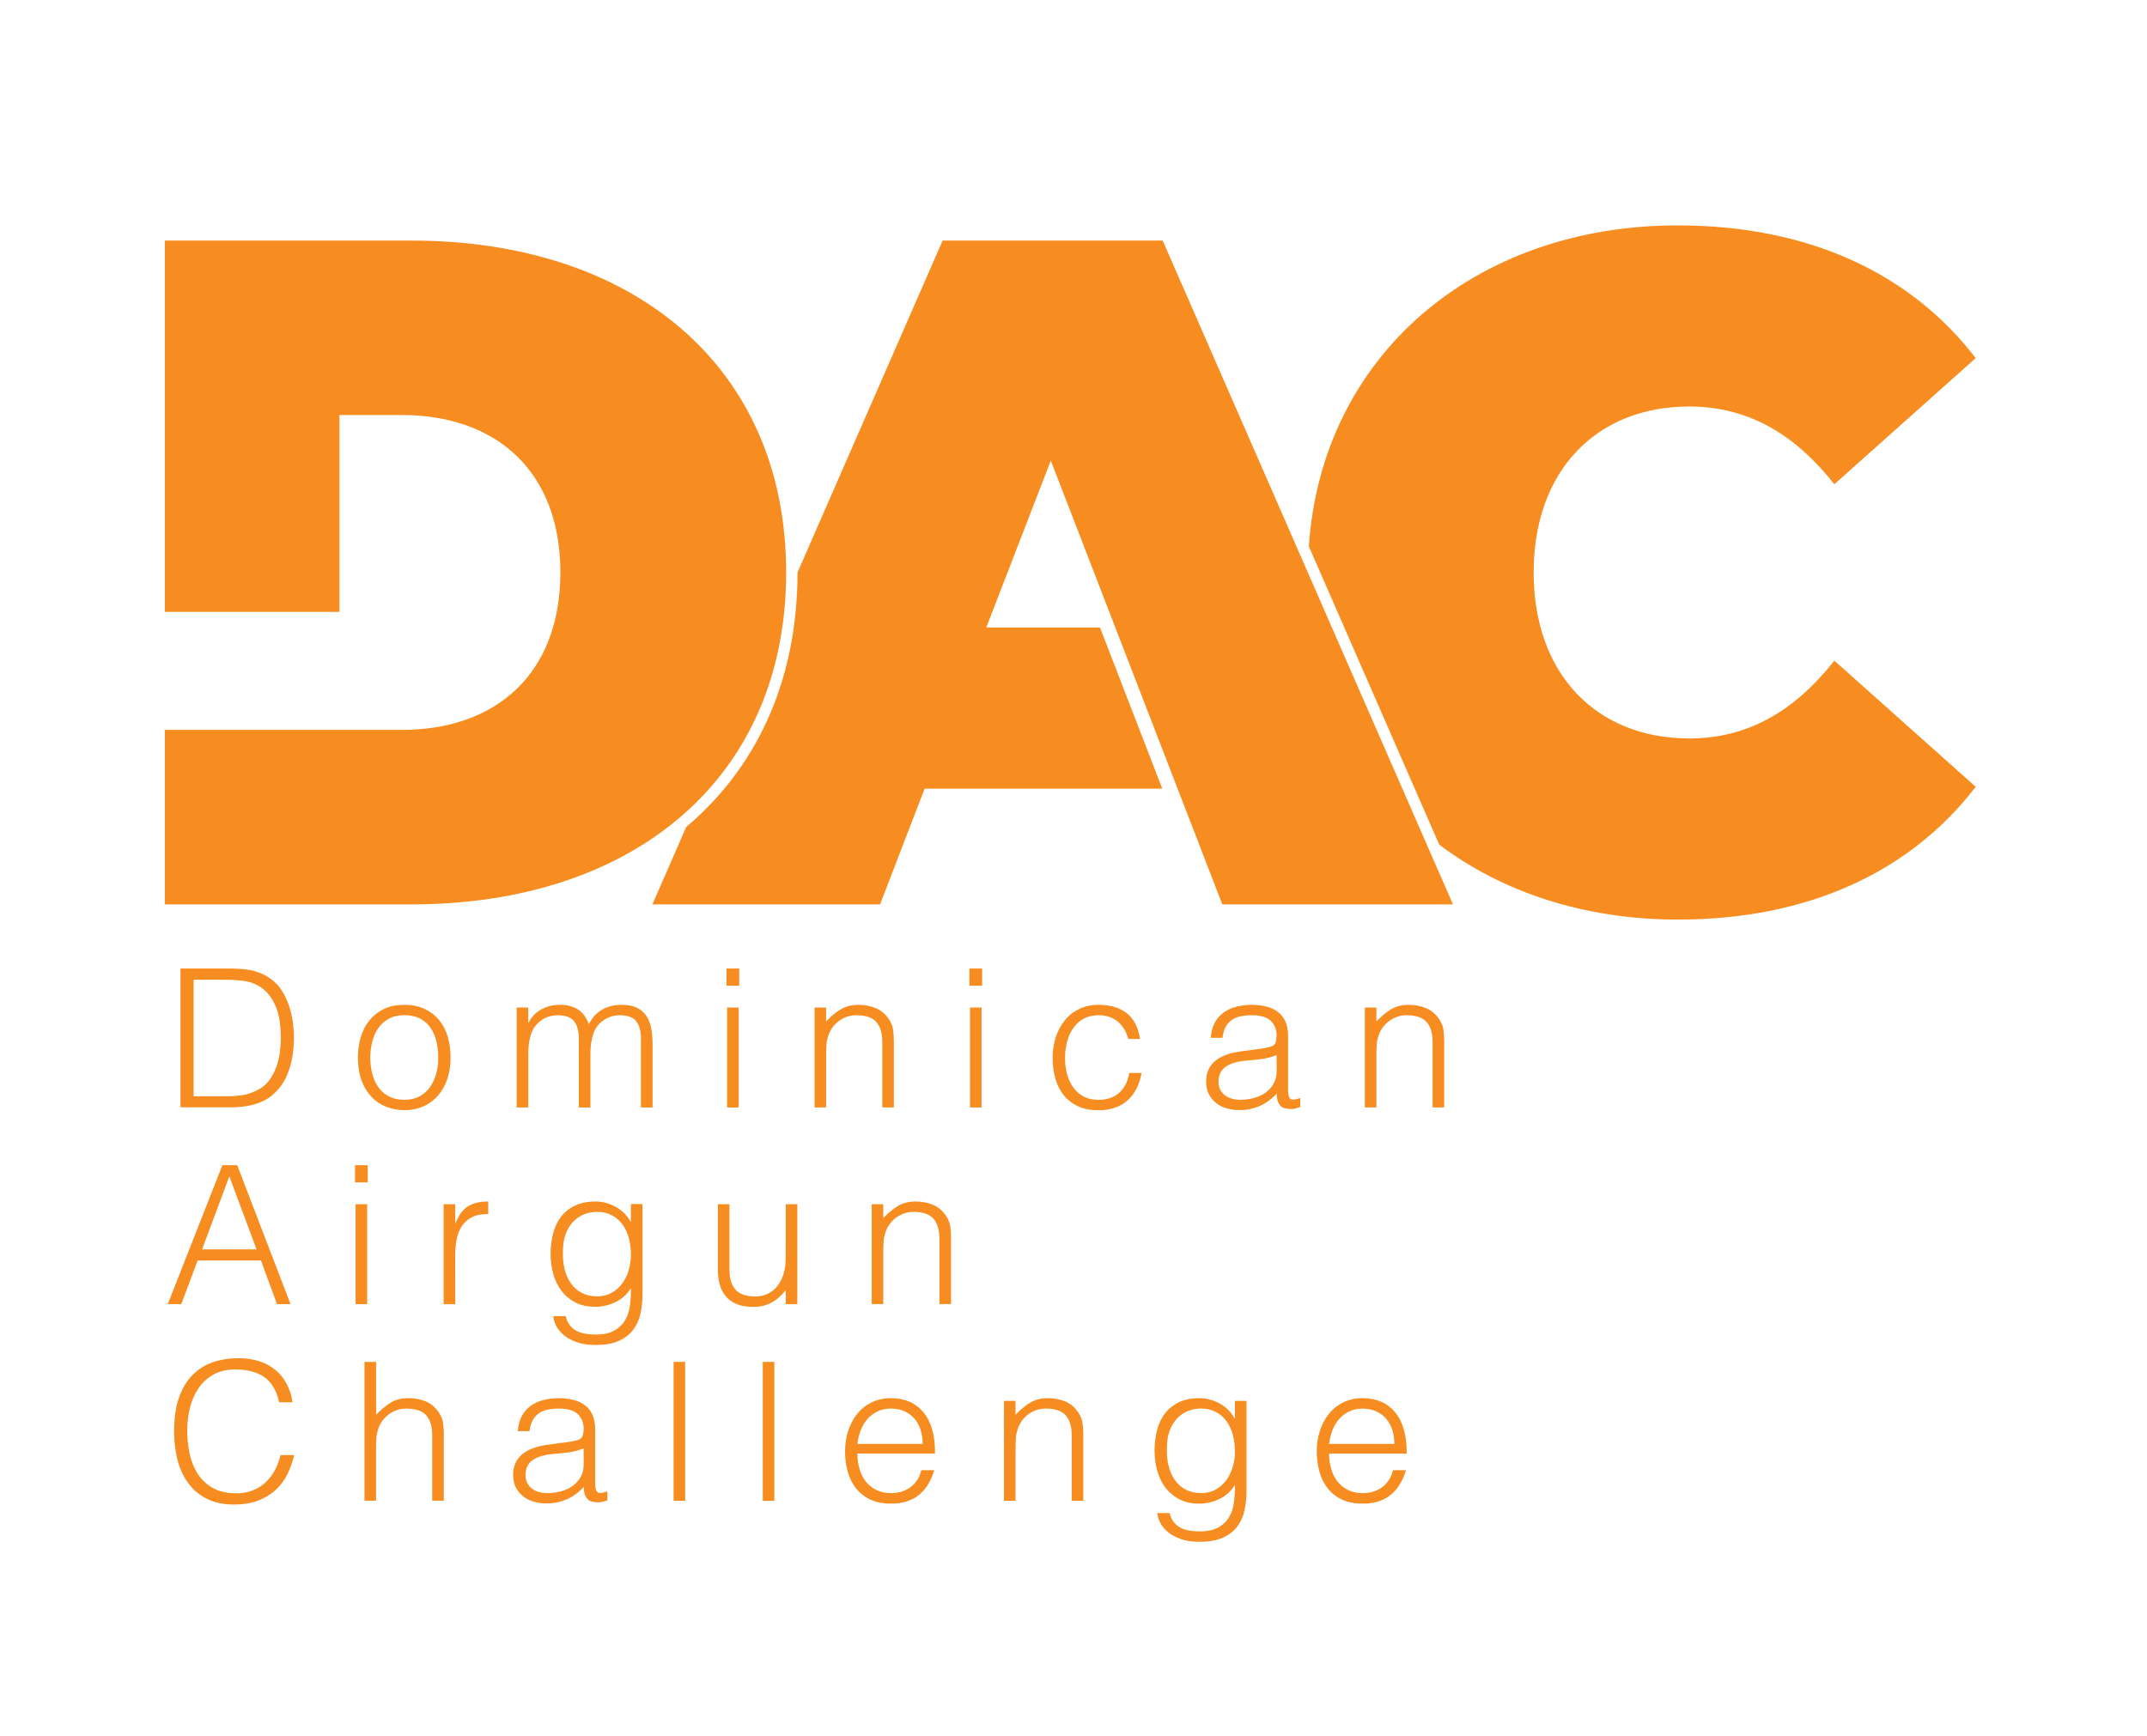
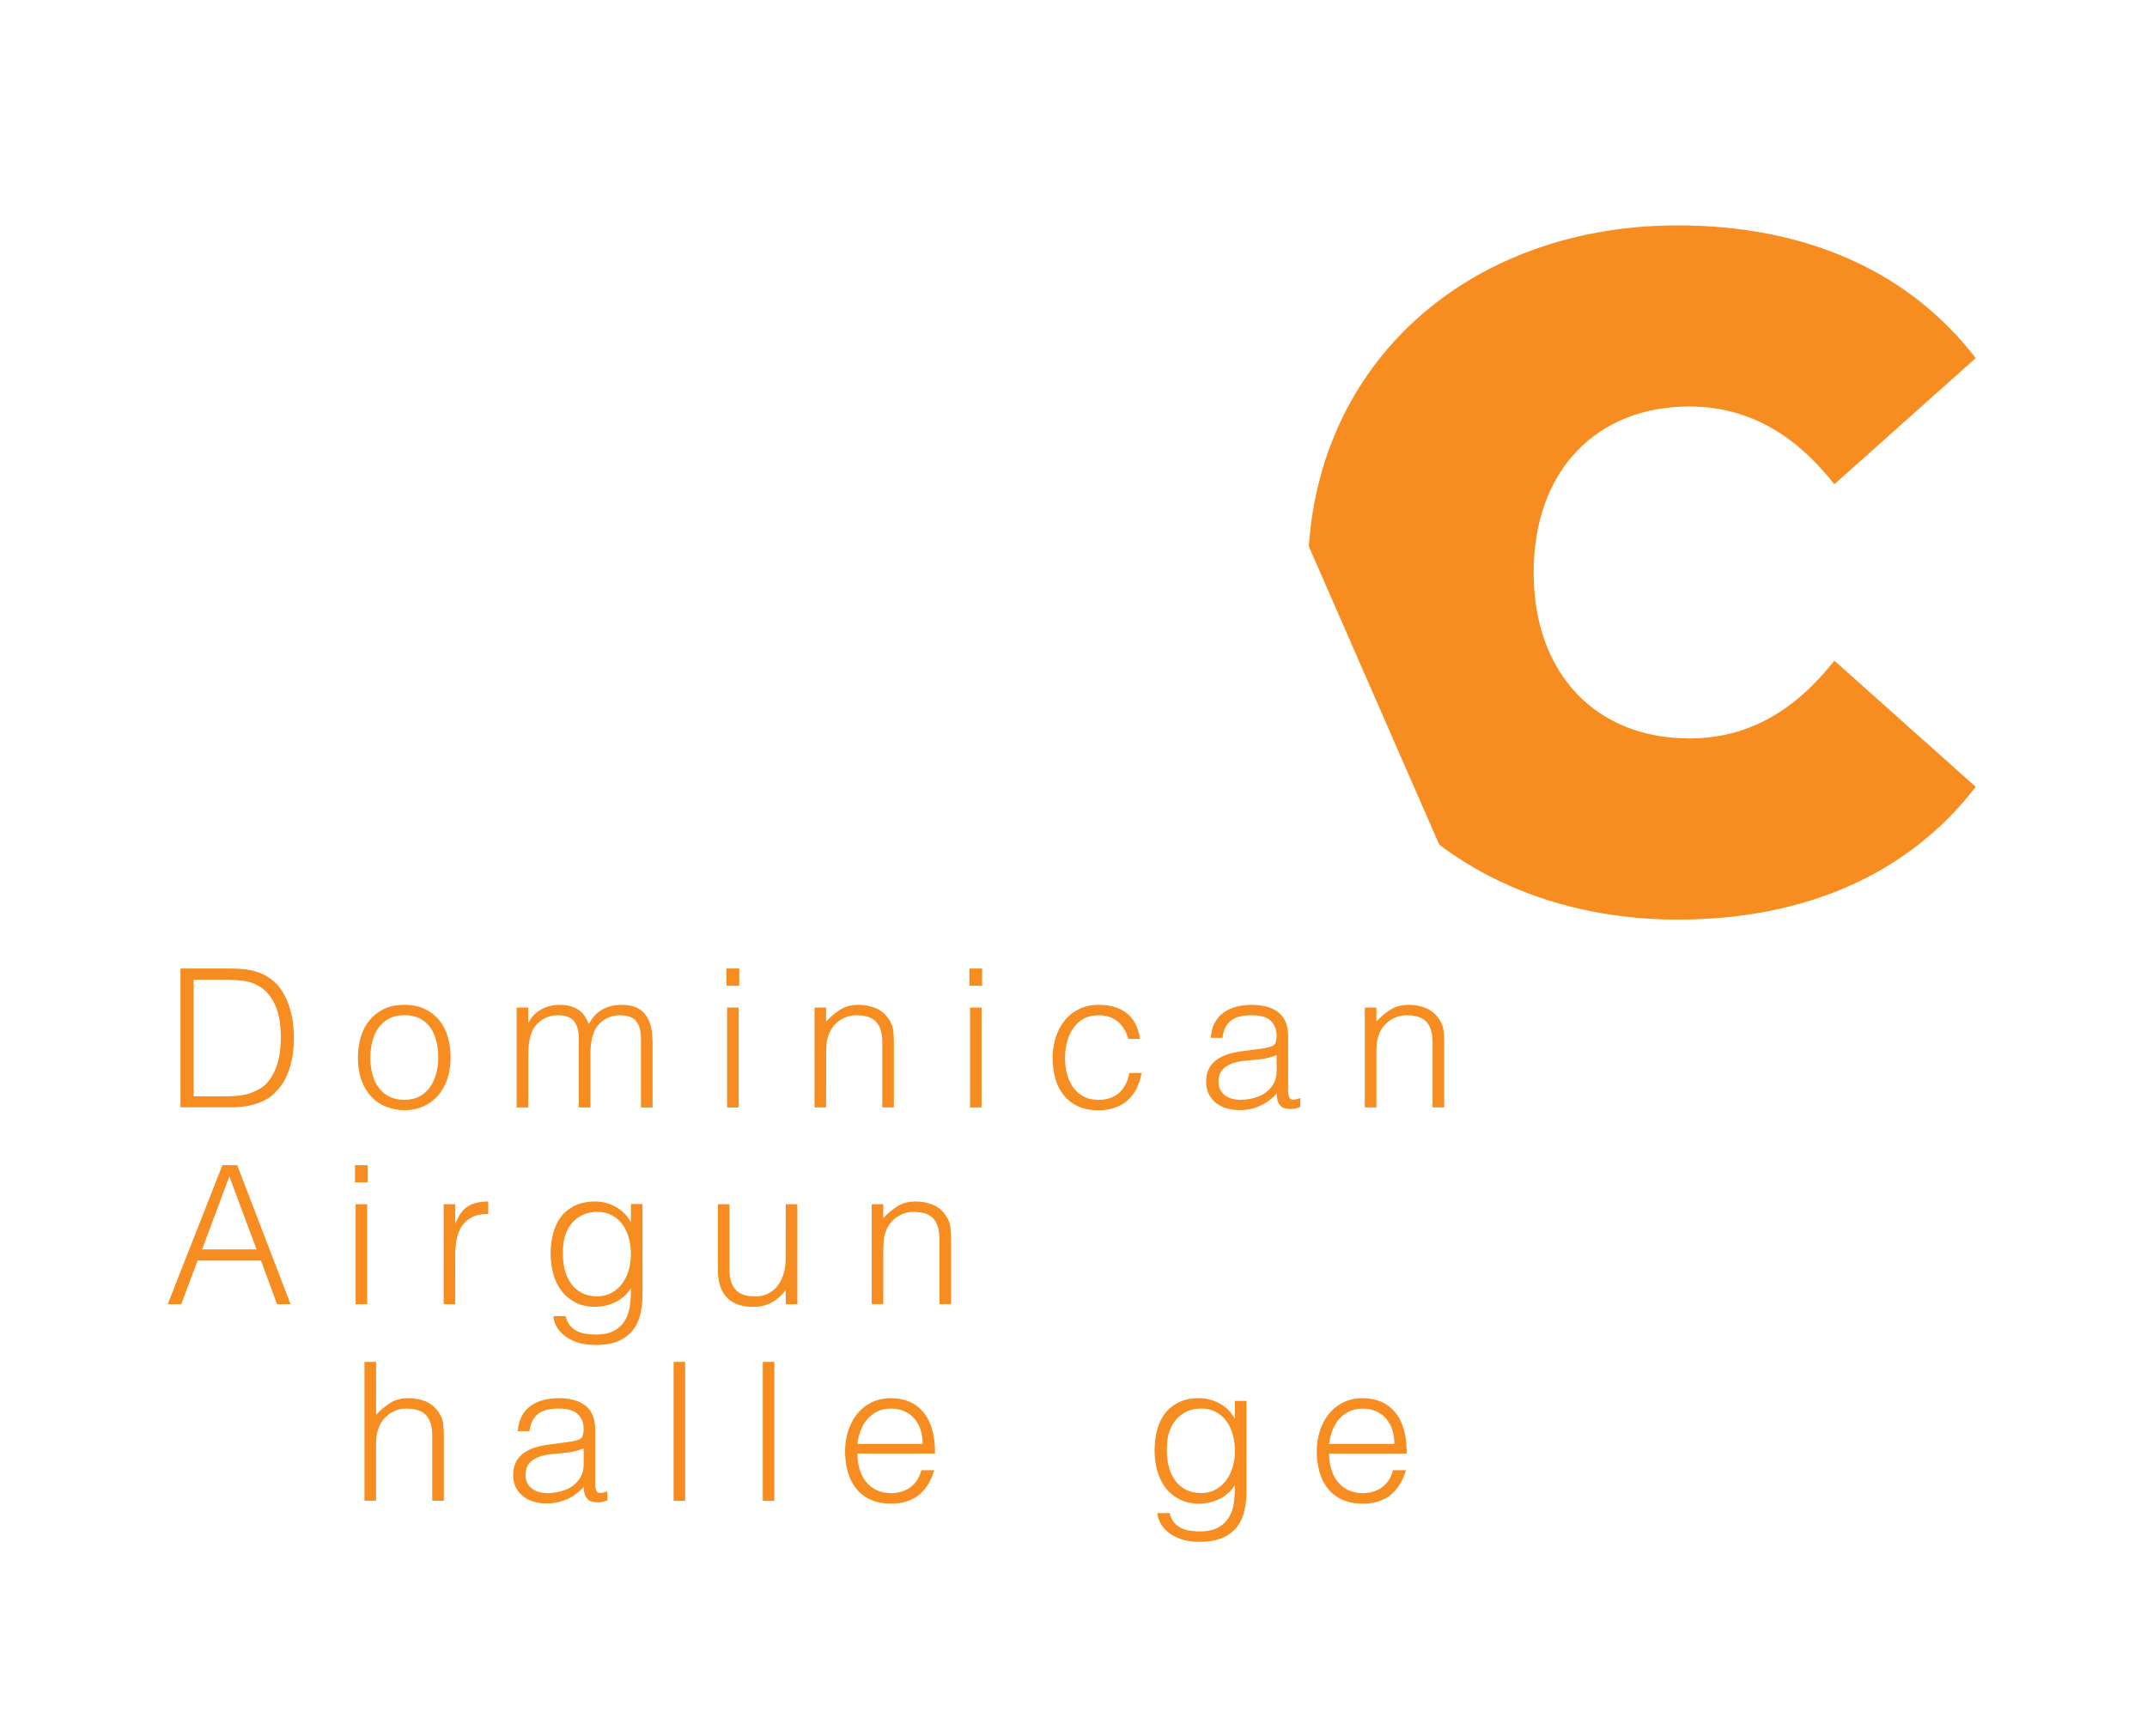
<svg xmlns="http://www.w3.org/2000/svg" width="623" zoomAndPan="magnify" viewBox="0 0 467.25 378" height="504" preserveAspectRatio="xMidYMid meet" version="1.0">
  <defs>
    <clipPath id="828caacf10">
      <path d="M 36.504 253.652 L 63.332 253.652 L 63.332 283.93 L 36.504 283.93 Z M 36.504 253.652 " clip-rule="nonzero" />
    </clipPath>
    <clipPath id="f99734c4f7">
      <path d="M 43.98 271.977 L 55.832 271.977 L 49.91 256.09 Z M 36.504 283.906 L 48.395 253.652 L 51.629 253.652 L 63.23 283.906 L 60.285 283.906 L 56.801 274.41 L 43.012 274.41 L 39.449 283.906 Z M 36.504 283.906 " clip-rule="nonzero" />
    </clipPath>
    <clipPath id="041a26f2a0">
      <path d="M 0.504 0.652 L 27.258 0.652 L 27.258 30.93 L 0.504 30.93 Z M 0.504 0.652 " clip-rule="nonzero" />
    </clipPath>
    <clipPath id="ab05d5a674">
      <path d="M 7.98 18.977 L 19.832 18.977 L 13.91 3.09 Z M 0.504 30.906 L 12.395 0.652 L 15.629 0.652 L 27.23 30.906 L 24.285 30.906 L 20.801 21.41 L 7.012 21.41 L 3.449 30.906 Z M 0.504 30.906 " clip-rule="nonzero" />
    </clipPath>
    <clipPath id="edbc86cf41">
      <rect x="0" width="28" y="0" height="31" />
    </clipPath>
    <clipPath id="6130c608b9">
      <path d="M 37.891 295.668 L 64.129 295.668 L 64.129 327.523 L 37.891 327.523 Z M 37.891 295.668 " clip-rule="nonzero" />
    </clipPath>
    <clipPath id="59789a308a">
      <path d="M 60.754 305.254 C 60.164 302.68 59.074 300.84 57.477 299.754 C 55.879 298.664 53.793 298.117 51.219 298.117 C 49.402 298.117 47.824 298.477 46.516 299.203 C 45.207 299.934 44.098 300.91 43.25 302.141 C 42.402 303.367 41.762 304.793 41.355 306.402 C 40.945 308.008 40.746 309.715 40.746 311.504 C 40.746 313.18 40.914 314.84 41.273 316.465 C 41.633 318.094 42.203 319.539 43.02 320.82 C 43.84 322.098 44.93 323.125 46.297 323.902 C 47.664 324.684 49.391 325.082 51.469 325.082 C 52.754 325.082 53.934 324.871 54.992 324.453 C 56.051 324.035 56.988 323.453 57.785 322.707 C 58.586 321.957 59.254 321.09 59.805 320.078 C 60.352 319.07 60.762 317.965 61.043 316.754 L 64.027 316.754 C 63.688 318.211 63.199 319.59 62.559 320.898 C 61.922 322.207 61.062 323.344 60.012 324.324 C 58.965 325.301 57.688 326.082 56.191 326.66 C 54.691 327.238 52.934 327.52 50.918 327.52 C 48.594 327.52 46.605 327.09 44.949 326.238 C 43.289 325.391 41.941 324.234 40.895 322.777 C 39.848 321.316 39.078 319.629 38.609 317.715 C 38.141 315.797 37.891 313.75 37.891 311.594 C 37.891 308.707 38.25 306.254 38.957 304.234 C 39.668 302.219 40.656 300.57 41.922 299.305 C 43.191 298.035 44.668 297.105 46.375 296.527 C 48.082 295.949 49.949 295.668 51.965 295.668 C 53.504 295.668 54.941 295.867 56.27 296.277 C 57.598 296.688 58.777 297.297 59.793 298.105 C 60.812 298.914 61.652 299.922 62.309 301.109 C 62.969 302.297 63.43 303.676 63.676 305.254 Z M 60.754 305.254 " clip-rule="nonzero" />
    </clipPath>
    <clipPath id="664b764ad3">
-       <path d="M 0.891 0.668 L 27.129 0.668 L 27.129 32.523 L 0.891 32.523 Z M 0.891 0.668 " clip-rule="nonzero" />
-     </clipPath>
+       </clipPath>
    <clipPath id="bb5e82fb56">
      <path d="M 23.754 10.254 C 23.164 7.68 22.074 5.84 20.477 4.754 C 18.879 3.664 16.793 3.117 14.219 3.117 C 12.402 3.117 10.824 3.477 9.516 4.203 C 8.207 4.934 7.098 5.91 6.25 7.141 C 5.402 8.367 4.762 9.793 4.355 11.402 C 3.945 13.008 3.746 14.715 3.746 16.504 C 3.746 18.18 3.914 19.84 4.273 21.465 C 4.633 23.094 5.203 24.539 6.02 25.82 C 6.84 27.098 7.93 28.125 9.297 28.902 C 10.664 29.684 12.391 30.082 14.469 30.082 C 15.754 30.082 16.934 29.871 17.992 29.453 C 19.051 29.035 19.988 28.453 20.785 27.707 C 21.586 26.957 22.254 26.09 22.805 25.078 C 23.352 24.07 23.762 22.965 24.043 21.754 L 27.027 21.754 C 26.688 23.211 26.199 24.59 25.559 25.898 C 24.922 27.207 24.062 28.344 23.012 29.324 C 21.965 30.301 20.688 31.082 19.191 31.66 C 17.691 32.238 15.934 32.52 13.918 32.52 C 11.594 32.52 9.605 32.09 7.949 31.238 C 6.289 30.391 4.941 29.234 3.895 27.777 C 2.848 26.316 2.078 24.629 1.609 22.715 C 1.141 20.797 0.891 18.75 0.891 16.594 C 0.891 13.707 1.25 11.254 1.957 9.234 C 2.668 7.219 3.656 5.57 4.922 4.305 C 6.191 3.035 7.668 2.105 9.375 1.527 C 11.082 0.949 12.949 0.668 14.965 0.668 C 16.504 0.668 17.941 0.867 19.27 1.277 C 20.598 1.688 21.777 2.297 22.793 3.105 C 23.812 3.914 24.652 4.922 25.309 6.109 C 25.969 7.297 26.43 8.676 26.676 10.254 Z M 23.754 10.254 " clip-rule="nonzero" />
    </clipPath>
    <clipPath id="095bd29f54">
      <rect x="0" width="28" y="0" height="33" />
    </clipPath>
    <clipPath id="0f2d0c33ec">
      <path d="M 39.277 210.84 L 63.984 210.84 L 63.984 241.148 L 39.277 241.148 Z M 39.277 210.84 " clip-rule="nonzero" />
    </clipPath>
    <clipPath id="56ddf3350c">
      <path d="M 42.133 238.656 L 48.98 238.656 C 50.27 238.656 51.477 238.578 52.613 238.426 C 53.754 238.277 54.902 237.887 56.078 237.27 C 57.086 236.77 57.914 236.082 58.555 235.211 C 59.195 234.344 59.715 233.395 60.094 232.375 C 60.473 231.359 60.742 230.281 60.891 229.16 C 61.039 228.043 61.121 226.965 61.121 225.926 C 61.121 224.828 61.051 223.723 60.91 222.582 C 60.77 221.445 60.5 220.375 60.113 219.348 C 59.723 218.32 59.184 217.391 58.516 216.531 C 57.848 215.676 56.977 214.977 55.91 214.414 C 55.012 213.938 53.953 213.629 52.715 213.488 C 51.477 213.348 50.238 213.277 48.969 213.277 L 42.133 213.277 Z M 39.277 241.094 L 39.277 210.84 L 49.609 210.84 C 50.449 210.84 51.277 210.863 52.086 210.902 C 52.895 210.941 53.691 211.043 54.48 211.191 C 55.27 211.34 56.027 211.582 56.77 211.879 C 57.508 212.18 58.234 212.598 58.934 213.098 C 59.941 213.828 60.77 214.715 61.41 215.766 C 62.051 216.812 62.566 217.922 62.949 219.09 C 63.328 220.258 63.598 221.426 63.746 222.621 C 63.895 223.82 63.977 224.91 63.977 225.918 C 63.977 226.926 63.918 227.945 63.785 228.98 C 63.656 230.02 63.457 231.039 63.176 232.027 C 62.898 233.016 62.527 233.973 62.07 234.883 C 61.609 235.793 61.02 236.629 60.32 237.379 C 59.625 238.168 58.855 238.797 58.035 239.277 C 57.219 239.754 56.34 240.125 55.43 240.383 C 54.52 240.645 53.574 240.832 52.594 240.934 C 51.617 241.031 50.617 241.082 49.609 241.082 Z M 39.277 241.094 " clip-rule="nonzero" />
    </clipPath>
    <clipPath id="2fba91135b">
      <path d="M 0.277 0.84 L 24.977 0.84 L 24.977 31.117 L 0.277 31.117 Z M 0.277 0.84 " clip-rule="nonzero" />
    </clipPath>
    <clipPath id="d8fe54a8ca">
      <path d="M 3.133 28.656 L 9.98 28.656 C 11.27 28.656 12.477 28.578 13.613 28.426 C 14.754 28.277 15.902 27.887 17.078 27.27 C 18.086 26.77 18.914 26.082 19.555 25.211 C 20.195 24.344 20.715 23.395 21.094 22.375 C 21.473 21.359 21.742 20.281 21.891 19.16 C 22.039 18.043 22.121 16.965 22.121 15.926 C 22.121 14.828 22.051 13.723 21.91 12.582 C 21.77 11.445 21.5 10.375 21.113 9.348 C 20.723 8.32 20.184 7.391 19.516 6.531 C 18.848 5.676 17.977 4.977 16.91 4.414 C 16.012 3.938 14.953 3.629 13.715 3.488 C 12.477 3.348 11.238 3.277 9.969 3.277 L 3.133 3.277 Z M 0.277 31.094 L 0.277 0.84 L 10.609 0.84 C 11.449 0.84 12.277 0.863 13.086 0.902 C 13.895 0.941 14.691 1.043 15.48 1.191 C 16.27 1.34 17.027 1.582 17.77 1.879 C 18.508 2.18 19.234 2.598 19.934 3.098 C 20.941 3.828 21.77 4.715 22.41 5.766 C 23.051 6.812 23.566 7.922 23.949 9.09 C 24.328 10.258 24.598 11.426 24.746 12.621 C 24.895 13.82 24.977 14.91 24.977 15.918 C 24.977 16.926 24.918 17.945 24.785 18.98 C 24.656 20.02 24.457 21.039 24.176 22.027 C 23.898 23.016 23.527 23.973 23.07 24.883 C 22.609 25.793 22.02 26.629 21.32 27.379 C 20.625 28.168 19.855 28.797 19.035 29.277 C 18.219 29.754 17.34 30.125 16.43 30.383 C 15.52 30.645 14.574 30.832 13.594 30.934 C 12.617 31.031 11.617 31.082 10.609 31.082 Z M 0.277 31.094 " clip-rule="nonzero" />
    </clipPath>
    <clipPath id="2f7daef72a">
      <rect x="0" width="25" y="0" height="32" />
    </clipPath>
    <clipPath id="418db5fb2d">
      <path d="M 77.262 253.652 L 80.039 253.652 L 80.039 257.398 L 77.262 257.398 Z M 77.391 262.141 L 79.906 262.141 L 79.906 283.906 L 77.391 283.906 Z M 77.391 262.141 " clip-rule="nonzero" />
    </clipPath>
    <clipPath id="602cbb4325">
      <path d="M 0.262 0.652 L 3.039 0.652 L 3.039 4.398 L 0.262 4.398 Z M 0.391 9.141 L 2.906 9.141 L 2.906 30.906 L 0.391 30.906 Z M 0.391 9.141 " clip-rule="nonzero" />
    </clipPath>
    <clipPath id="ae917a208b">
      <rect x="0" width="4" y="0" height="31" />
    </clipPath>
    <clipPath id="731b2f69ca">
      <path d="M 77.891 218.742 L 98.062 218.742 L 98.062 241.746 L 77.891 241.746 Z M 77.891 218.742 " clip-rule="nonzero" />
    </clipPath>
    <clipPath id="ce63d3c8ab">
      <path d="M 95.375 230.215 C 95.375 228.926 95.234 227.719 94.953 226.598 C 94.676 225.48 94.234 224.504 93.648 223.672 C 93.059 222.844 92.301 222.195 91.379 221.715 C 90.461 221.238 89.324 220.996 87.977 220.996 C 86.656 220.996 85.531 221.258 84.59 221.777 C 83.652 222.297 82.895 222.996 82.305 223.844 C 81.715 224.691 81.285 225.68 81.008 226.789 C 80.727 227.898 80.59 229.035 80.59 230.215 C 80.59 231.562 80.746 232.801 81.066 233.938 C 81.387 235.074 81.855 236.043 82.477 236.852 C 83.094 237.66 83.863 238.301 84.781 238.75 C 85.699 239.199 86.77 239.418 87.977 239.418 C 89.293 239.418 90.422 239.16 91.359 238.641 C 92.301 238.121 93.059 237.43 93.648 236.562 C 94.234 235.695 94.664 234.715 94.953 233.617 C 95.246 232.52 95.375 231.391 95.375 230.215 M 87.977 241.684 C 86.578 241.656 85.27 241.406 84.043 240.926 C 82.812 240.445 81.758 239.738 80.848 238.781 C 79.938 237.82 79.219 236.645 78.691 235.215 C 78.16 233.789 77.891 232.121 77.891 230.215 C 77.891 228.617 78.102 227.129 78.52 225.742 C 78.941 224.352 79.57 223.133 80.418 222.105 C 81.266 221.078 82.305 220.25 83.562 219.641 C 84.82 219.031 86.297 218.742 87.977 218.742 C 89.684 218.742 91.172 219.039 92.43 219.641 C 93.688 220.238 94.746 221.059 95.582 222.074 C 96.422 223.094 97.051 224.312 97.449 225.711 C 97.852 227.109 98.059 228.605 98.059 230.203 C 98.059 231.941 97.82 233.508 97.34 234.906 C 96.863 236.305 96.184 237.512 95.305 238.52 C 94.426 239.527 93.355 240.309 92.109 240.855 C 90.863 241.406 89.484 241.676 87.965 241.676 " clip-rule="nonzero" />
    </clipPath>
    <clipPath id="f23b7bf389">
      <path d="M 0.891 0.742 L 21.062 0.742 L 21.062 23.746 L 0.891 23.746 Z M 0.891 0.742 " clip-rule="nonzero" />
    </clipPath>
    <clipPath id="ce1a597f4b">
      <path d="M 18.375 12.215 C 18.375 10.926 18.234 9.719 17.953 8.598 C 17.676 7.48 17.234 6.504 16.648 5.672 C 16.059 4.844 15.301 4.195 14.379 3.715 C 13.461 3.238 12.324 2.996 10.977 2.996 C 9.656 2.996 8.531 3.258 7.59 3.777 C 6.652 4.297 5.895 4.996 5.305 5.844 C 4.715 6.691 4.285 7.68 4.008 8.789 C 3.727 9.898 3.59 11.035 3.59 12.215 C 3.59 13.562 3.746 14.801 4.066 15.938 C 4.387 17.074 4.855 18.043 5.477 18.852 C 6.094 19.66 6.863 20.301 7.781 20.75 C 8.699 21.199 9.77 21.418 10.977 21.418 C 12.293 21.418 13.422 21.16 14.359 20.641 C 15.301 20.121 16.059 19.43 16.648 18.562 C 17.234 17.695 17.664 16.715 17.953 15.617 C 18.246 14.52 18.375 13.391 18.375 12.215 M 10.977 23.684 C 9.578 23.656 8.27 23.406 7.043 22.926 C 5.812 22.445 4.758 21.738 3.848 20.781 C 2.938 19.82 2.219 18.645 1.691 17.215 C 1.16 15.789 0.891 14.121 0.891 12.215 C 0.891 10.617 1.102 9.129 1.52 7.742 C 1.941 6.352 2.57 5.133 3.418 4.105 C 4.266 3.078 5.305 2.25 6.562 1.641 C 7.82 1.031 9.297 0.742 10.977 0.742 C 12.684 0.742 14.172 1.039 15.43 1.641 C 16.688 2.238 17.746 3.059 18.582 4.074 C 19.422 5.094 20.051 6.312 20.449 7.711 C 20.852 9.109 21.059 10.605 21.059 12.203 C 21.059 13.941 20.82 15.508 20.34 16.906 C 19.863 18.305 19.184 19.512 18.305 20.52 C 17.426 21.527 16.355 22.309 15.109 22.855 C 13.863 23.406 12.484 23.676 10.965 23.676 " clip-rule="nonzero" />
    </clipPath>
    <clipPath id="00febe2afe">
      <rect x="0" width="22" y="0" height="24" />
    </clipPath>
    <clipPath id="54679fd97c">
      <path d="M 79.32 296.469 L 96.66 296.469 L 96.66 326.758 L 79.32 326.758 Z M 79.32 296.469 " clip-rule="nonzero" />
    </clipPath>
    <clipPath id="f43dc9529e">
      <path d="M 79.32 326.719 L 79.32 296.469 L 81.848 296.469 L 81.848 307.98 C 82.855 306.922 83.895 306.051 84.973 305.375 C 86.051 304.695 87.348 304.363 88.855 304.363 C 90.203 304.363 91.453 304.594 92.598 305.055 C 93.746 305.512 94.715 306.32 95.496 307.469 C 96.023 308.258 96.344 309.059 96.441 309.887 C 96.543 310.715 96.594 311.574 96.594 312.473 L 96.594 326.719 L 94.066 326.719 L 94.066 312.523 C 94.066 310.566 93.629 309.086 92.758 308.109 C 91.891 307.129 90.441 306.641 88.438 306.641 C 87.648 306.641 86.938 306.762 86.289 307 C 85.641 307.238 85.062 307.551 84.543 307.949 C 84.023 308.348 83.586 308.789 83.215 309.297 C 82.844 309.805 82.566 310.336 82.375 310.895 C 82.125 311.594 81.965 312.273 81.918 312.91 C 81.867 313.551 81.836 314.258 81.836 315.016 L 81.836 326.719 Z M 79.32 326.719 " clip-rule="nonzero" />
    </clipPath>
    <clipPath id="73ee304f42">
      <path d="M 0.32 0.469 L 17.66 0.469 L 17.66 30.758 L 0.32 30.758 Z M 0.32 0.469 " clip-rule="nonzero" />
    </clipPath>
    <clipPath id="3f91c4b437">
      <path d="M 0.32 30.719 L 0.32 0.469 L 2.848 0.469 L 2.848 11.98 C 3.855 10.922 4.895 10.051 5.973 9.375 C 7.051 8.695 8.348 8.363 9.855 8.363 C 11.203 8.363 12.453 8.594 13.598 9.055 C 14.746 9.512 15.715 10.32 16.496 11.469 C 17.023 12.258 17.344 13.059 17.441 13.887 C 17.543 14.715 17.594 15.574 17.594 16.473 L 17.594 30.719 L 15.066 30.719 L 15.066 16.523 C 15.066 14.566 14.629 13.086 13.758 12.109 C 12.891 11.129 11.441 10.641 9.438 10.641 C 8.648 10.641 7.938 10.762 7.289 11 C 6.641 11.238 6.062 11.551 5.543 11.949 C 5.023 12.348 4.586 12.789 4.215 13.297 C 3.844 13.805 3.566 14.336 3.375 14.895 C 3.125 15.594 2.965 16.273 2.918 16.91 C 2.867 17.551 2.836 18.258 2.836 19.016 L 2.836 30.719 Z M 0.32 30.719 " clip-rule="nonzero" />
    </clipPath>
    <clipPath id="4cda81a5dc">
      <rect x="0" width="18" y="0" height="31" />
    </clipPath>
    <clipPath id="a372d88ad1">
      <path d="M 96.551 261.555 L 106.254 261.555 L 106.254 283.926 L 96.551 283.926 Z M 96.551 261.555 " clip-rule="nonzero" />
    </clipPath>
    <clipPath id="d7e65ad516">
      <path d="M 99.074 283.91 L 96.551 283.91 L 96.551 262.145 L 99.074 262.145 L 99.074 266.215 L 99.156 266.215 C 99.855 264.48 100.762 263.27 101.871 262.582 C 102.98 261.895 104.438 261.555 106.254 261.555 L 106.254 264.289 C 104.824 264.258 103.648 264.488 102.73 264.957 C 101.812 265.43 101.07 266.078 100.523 266.895 C 99.973 267.715 99.594 268.664 99.383 269.77 C 99.176 270.879 99.066 272.039 99.066 273.234 Z M 99.074 283.91 " clip-rule="nonzero" />
    </clipPath>
    <clipPath id="81abd5769c">
      <path d="M 0.551 0.555 L 10.254 0.555 L 10.254 22.926 L 0.551 22.926 Z M 0.551 0.555 " clip-rule="nonzero" />
    </clipPath>
    <clipPath id="235a5cee73">
      <path d="M 3.074 22.91 L 0.551 22.91 L 0.551 1.145 L 3.074 1.145 L 3.074 5.215 L 3.156 5.215 C 3.855 3.48 4.762 2.27 5.871 1.582 C 6.98 0.895 8.438 0.555 10.254 0.555 L 10.254 3.289 C 8.824 3.258 7.648 3.488 6.73 3.957 C 5.812 4.43 5.07 5.078 4.523 5.895 C 3.973 6.715 3.594 7.664 3.383 8.77 C 3.176 9.879 3.066 11.039 3.066 12.234 Z M 3.074 22.91 " clip-rule="nonzero" />
    </clipPath>
    <clipPath id="d9a0e8cddc">
      <rect x="0" width="11" y="0" height="23" />
    </clipPath>
    <clipPath id="0202d71d20">
      <path d="M 111.676 304.367 L 132.262 304.367 L 132.262 327.355 L 111.676 327.355 Z M 111.676 304.367 " clip-rule="nonzero" />
    </clipPath>
    <clipPath id="7f3dad0cf6">
      <path d="M 127.012 315.289 C 125.945 315.738 124.867 316.027 123.777 316.168 C 122.688 316.309 121.59 316.418 120.504 316.508 C 118.566 316.648 117.07 317.086 115.992 317.805 C 114.91 318.523 114.371 319.645 114.371 321.133 C 114.371 321.801 114.504 322.391 114.773 322.879 C 115.043 323.367 115.391 323.777 115.82 324.098 C 116.25 324.414 116.758 324.656 117.34 324.816 C 117.918 324.977 118.496 325.043 119.086 325.043 C 120.094 325.043 121.07 324.914 122.031 324.664 C 122.988 324.414 123.828 324.027 124.578 323.508 C 125.324 322.988 125.914 322.328 126.363 321.531 C 126.812 320.73 127.031 319.781 127.031 318.695 Z M 122.77 314.031 C 123.25 313.973 123.809 313.895 124.477 313.781 C 125.145 313.672 125.676 313.512 126.094 313.324 C 126.512 313.133 126.773 312.793 126.871 312.336 C 126.973 311.875 127.023 311.445 127.023 311.059 C 127.023 309.77 126.602 308.711 125.785 307.883 C 124.965 307.055 123.559 306.633 121.59 306.633 C 120.723 306.633 119.926 306.715 119.195 306.863 C 118.465 307.016 117.828 307.285 117.277 307.664 C 116.73 308.043 116.281 308.543 115.93 309.18 C 115.582 309.82 115.352 310.598 115.23 311.555 L 112.688 311.555 C 112.766 310.27 113.066 309.172 113.562 308.25 C 114.062 307.332 114.723 306.605 115.52 306.023 C 116.32 305.445 117.25 305.035 118.297 304.766 C 119.344 304.496 120.465 304.367 121.633 304.367 C 122.73 304.367 123.758 304.488 124.715 304.727 C 125.676 304.969 126.523 305.348 127.242 305.867 C 127.961 306.387 128.52 307.074 128.918 307.941 C 129.32 308.812 129.527 309.879 129.527 311.137 L 129.527 322.977 C 129.527 323.957 129.707 324.586 130.059 324.844 C 130.406 325.105 131.117 325.043 132.184 324.656 L 132.184 326.633 C 131.984 326.691 131.695 326.773 131.324 326.883 C 130.957 326.992 130.578 327.051 130.207 327.051 C 129.816 327.051 129.438 327.012 129.07 326.922 C 128.648 326.863 128.309 326.73 128.062 326.523 C 127.812 326.312 127.602 326.062 127.453 325.762 C 127.301 325.465 127.191 325.145 127.133 324.797 C 127.074 324.445 127.051 324.078 127.051 323.676 C 125.984 324.855 124.766 325.754 123.398 326.363 C 122.031 326.973 120.543 327.289 118.945 327.289 C 117.996 327.289 117.078 327.16 116.191 326.91 C 115.301 326.66 114.531 326.273 113.855 325.734 C 113.176 325.195 112.656 324.574 112.266 323.805 C 111.875 323.039 111.676 322.121 111.676 321.051 C 111.676 317.355 114.215 315.172 119.285 314.492 Z M 122.77 314.031 " clip-rule="nonzero" />
    </clipPath>
    <clipPath id="09fc351908">
      <path d="M 0.676 0.367 L 21.262 0.367 L 21.262 23.355 L 0.676 23.355 Z M 0.676 0.367 " clip-rule="nonzero" />
    </clipPath>
    <clipPath id="e06a75fed8">
      <path d="M 16.012 11.289 C 14.945 11.738 13.867 12.027 12.777 12.168 C 11.688 12.309 10.59 12.418 9.504 12.508 C 7.566 12.648 6.07 13.086 4.992 13.805 C 3.91 14.523 3.371 15.645 3.371 17.133 C 3.371 17.801 3.504 18.391 3.773 18.879 C 4.043 19.367 4.391 19.777 4.82 20.098 C 5.25 20.414 5.758 20.656 6.34 20.816 C 6.918 20.977 7.496 21.043 8.086 21.043 C 9.094 21.043 10.07 20.914 11.031 20.664 C 11.988 20.414 12.828 20.027 13.578 19.508 C 14.324 18.988 14.914 18.328 15.363 17.531 C 15.812 16.73 16.031 15.781 16.031 14.695 Z M 11.77 10.031 C 12.25 9.973 12.809 9.895 13.477 9.781 C 14.145 9.672 14.676 9.512 15.094 9.324 C 15.512 9.133 15.773 8.793 15.871 8.336 C 15.973 7.875 16.023 7.445 16.023 7.059 C 16.023 5.77 15.602 4.711 14.785 3.883 C 13.965 3.055 12.559 2.633 10.59 2.633 C 9.723 2.633 8.926 2.715 8.195 2.863 C 7.465 3.016 6.828 3.285 6.277 3.664 C 5.73 4.043 5.281 4.543 4.93 5.18 C 4.582 5.82 4.352 6.598 4.23 7.555 L 1.688 7.555 C 1.766 6.27 2.066 5.172 2.562 4.25 C 3.062 3.332 3.723 2.605 4.52 2.023 C 5.32 1.445 6.25 1.035 7.297 0.766 C 8.344 0.496 9.465 0.367 10.633 0.367 C 11.73 0.367 12.758 0.488 13.715 0.727 C 14.676 0.969 15.523 1.348 16.242 1.867 C 16.961 2.387 17.52 3.074 17.918 3.941 C 18.32 4.812 18.527 5.879 18.527 7.137 L 18.527 18.977 C 18.527 19.957 18.707 20.586 19.059 20.844 C 19.406 21.105 20.117 21.043 21.184 20.656 L 21.184 22.633 C 20.984 22.691 20.695 22.773 20.324 22.883 C 19.957 22.992 19.578 23.051 19.207 23.051 C 18.816 23.051 18.438 23.012 18.07 22.922 C 17.648 22.863 17.309 22.73 17.062 22.523 C 16.812 22.312 16.602 22.062 16.453 21.762 C 16.301 21.465 16.191 21.145 16.133 20.797 C 16.074 20.445 16.051 20.078 16.051 19.676 C 14.984 20.855 13.766 21.754 12.398 22.363 C 11.031 22.973 9.543 23.289 7.945 23.289 C 6.996 23.289 6.078 23.16 5.191 22.91 C 4.301 22.66 3.531 22.273 2.855 21.734 C 2.176 21.195 1.656 20.574 1.266 19.805 C 0.875 19.039 0.676 18.121 0.676 17.051 C 0.676 13.355 3.215 11.172 8.285 10.492 Z M 11.77 10.031 " clip-rule="nonzero" />
    </clipPath>
    <clipPath id="1edde89602">
      <rect x="0" width="22" y="0" height="24" />
    </clipPath>
    <clipPath id="b7e23aed58">
      <path d="M 112.434 218.742 L 142.035 218.742 L 142.035 241.098 L 112.434 241.098 Z M 112.434 218.742 " clip-rule="nonzero" />
    </clipPath>
    <clipPath id="0ce6e884fc">
      <path d="M 114.961 241.094 L 112.434 241.094 L 112.434 219.332 L 114.961 219.332 L 114.961 222.605 L 115.039 222.605 C 115.68 221.348 116.605 220.391 117.816 219.73 C 119.023 219.07 120.332 218.742 121.758 218.742 C 122.766 218.742 123.625 218.852 124.324 219.082 C 125.023 219.312 125.621 219.609 126.113 219.98 C 126.602 220.348 127.012 220.797 127.328 221.309 C 127.648 221.816 127.93 222.355 128.148 222.945 C 128.879 221.516 129.844 220.457 131.074 219.77 C 132.301 219.082 133.68 218.742 135.246 218.742 C 136.734 218.742 137.914 218.992 138.801 219.48 C 139.691 219.969 140.359 220.617 140.836 221.418 C 141.316 222.215 141.625 223.133 141.785 224.172 C 141.945 225.211 142.016 226.27 142.016 227.367 L 142.016 241.094 L 139.488 241.094 L 139.488 226.051 C 139.488 224.48 139.16 223.246 138.5 222.355 C 137.844 221.469 136.613 221.008 134.828 221.008 C 133.898 221.008 133.012 221.207 132.16 221.617 C 131.312 222.027 130.555 222.645 129.914 223.484 C 129.637 223.844 129.406 224.273 129.227 224.762 C 129.047 225.25 128.898 225.762 128.789 226.301 C 128.676 226.84 128.598 227.367 128.559 227.898 C 128.516 228.426 128.496 228.926 128.496 229.363 L 128.496 241.094 L 125.961 241.094 L 125.961 226.051 C 125.961 224.48 125.633 223.246 124.973 222.355 C 124.312 221.469 123.098 221.008 121.301 221.008 C 120.371 221.008 119.48 221.207 118.633 221.617 C 117.785 222.027 117.027 222.645 116.387 223.492 C 116.109 223.852 115.879 224.281 115.699 224.773 C 115.52 225.262 115.367 225.77 115.258 226.309 C 115.148 226.848 115.07 227.379 115.031 227.906 C 114.988 228.438 114.969 228.934 114.969 229.375 Z M 114.961 241.094 " clip-rule="nonzero" />
    </clipPath>
    <clipPath id="2de0c8b349">
      <path d="M 0.434 0.742 L 30.035 0.742 L 30.035 23.098 L 0.434 23.098 Z M 0.434 0.742 " clip-rule="nonzero" />
    </clipPath>
    <clipPath id="2067441424">
      <path d="M 2.961 23.094 L 0.434 23.094 L 0.434 1.332 L 2.961 1.332 L 2.961 4.605 L 3.039 4.605 C 3.68 3.348 4.605 2.391 5.816 1.73 C 7.023 1.07 8.332 0.742 9.758 0.742 C 10.766 0.742 11.625 0.852 12.324 1.082 C 13.023 1.312 13.621 1.609 14.113 1.98 C 14.602 2.348 15.012 2.797 15.328 3.309 C 15.648 3.816 15.93 4.355 16.148 4.945 C 16.879 3.516 17.844 2.457 19.074 1.77 C 20.301 1.082 21.68 0.742 23.246 0.742 C 24.734 0.742 25.914 0.992 26.801 1.48 C 27.691 1.969 28.359 2.617 28.836 3.418 C 29.316 4.215 29.625 5.133 29.785 6.172 C 29.945 7.211 30.016 8.27 30.016 9.367 L 30.016 23.094 L 27.488 23.094 L 27.488 8.051 C 27.488 6.48 27.16 5.246 26.5 4.355 C 25.844 3.469 24.613 3.008 22.828 3.008 C 21.898 3.008 21.012 3.207 20.16 3.617 C 19.312 4.027 18.555 4.645 17.914 5.484 C 17.637 5.844 17.406 6.273 17.227 6.762 C 17.047 7.25 16.898 7.762 16.789 8.301 C 16.676 8.84 16.598 9.367 16.559 9.898 C 16.516 10.426 16.496 10.926 16.496 11.363 L 16.496 23.094 L 13.961 23.094 L 13.961 8.051 C 13.961 6.48 13.633 5.246 12.973 4.355 C 12.312 3.469 11.098 3.008 9.301 3.008 C 8.371 3.008 7.48 3.207 6.633 3.617 C 5.785 4.027 5.027 4.645 4.387 5.492 C 4.109 5.852 3.879 6.281 3.699 6.773 C 3.52 7.262 3.367 7.77 3.258 8.309 C 3.148 8.848 3.07 9.379 3.031 9.906 C 2.988 10.438 2.969 10.934 2.969 11.375 Z M 2.961 23.094 " clip-rule="nonzero" />
    </clipPath>
    <clipPath id="473916d47a">
      <rect x="0" width="31" y="0" height="24" />
    </clipPath>
    <clipPath id="bceee42071">
      <path d="M 158.109 210.84 L 160.883 210.84 L 160.883 214.586 L 158.109 214.586 Z M 158.238 219.328 L 160.754 219.328 L 160.754 241.094 L 158.238 241.094 Z M 158.238 219.328 " clip-rule="nonzero" />
    </clipPath>
    <clipPath id="96464d1a4a">
      <path d="M 0.109 0.84 L 2.883 0.84 L 2.883 4.586 L 0.109 4.586 Z M 0.238 9.328 L 2.754 9.328 L 2.754 31.094 L 0.238 31.094 Z M 0.238 9.328 " clip-rule="nonzero" />
    </clipPath>
    <clipPath id="fa0b3911b6">
      <rect x="0" width="3" y="0" height="32" />
    </clipPath>
    <clipPath id="69154b5546">
      <path d="M 119.812 261.539 L 139.961 261.539 L 139.961 292.883 L 119.812 292.883 Z M 119.812 261.539 " clip-rule="nonzero" />
    </clipPath>
    <clipPath id="5400f7e90a">
      <path d="M 137.309 273.105 C 137.309 271.789 137.148 270.562 136.832 269.434 C 136.512 268.305 136.043 267.316 135.422 266.488 C 134.805 265.66 134.035 265.008 133.117 264.531 C 132.199 264.051 131.141 263.812 129.961 263.812 C 128.895 263.812 127.914 264 127.016 264.379 C 126.117 264.762 125.34 265.309 124.66 266.039 C 123.98 266.766 123.461 267.656 123.082 268.703 C 122.703 269.754 122.516 270.969 122.516 272.336 C 122.453 273.715 122.574 274.992 122.852 276.18 C 123.133 277.371 123.582 278.418 124.203 279.305 C 124.82 280.195 125.598 280.914 126.559 281.422 C 127.516 281.934 128.645 282.203 129.961 282.203 C 131.109 282.203 132.137 281.953 133.047 281.465 C 133.957 280.973 134.723 280.316 135.352 279.484 C 135.98 278.656 136.473 277.699 136.801 276.59 C 137.129 275.484 137.309 274.316 137.309 273.086 M 137.309 262.113 L 139.824 262.113 L 139.824 281.781 C 139.824 283.238 139.676 284.629 139.387 285.965 C 139.098 287.305 138.566 288.461 137.809 289.469 C 137.051 290.477 136.012 291.289 134.703 291.887 C 133.395 292.484 131.688 292.785 129.621 292.785 C 128.023 292.785 126.656 292.586 125.508 292.176 C 124.359 291.766 123.422 291.258 122.695 290.637 C 121.965 290.02 121.414 289.34 121.035 288.602 C 120.656 287.863 120.457 287.164 120.426 286.523 L 123.102 286.523 C 123.305 287.332 123.613 288.004 124.031 288.523 C 124.449 289.039 124.949 289.449 125.52 289.738 C 126.09 290.027 126.727 290.238 127.426 290.348 C 128.125 290.457 128.855 290.52 129.613 290.52 C 131.32 290.52 132.699 290.23 133.727 289.641 C 134.754 289.051 135.543 288.281 136.082 287.332 C 136.621 286.387 136.961 285.309 137.109 284.098 C 137.262 282.891 137.332 281.664 137.301 280.406 C 136.492 281.754 135.375 282.762 133.957 283.449 C 132.539 284.141 131.059 284.477 129.523 284.477 C 127.867 284.477 126.438 284.168 125.219 283.531 C 124 282.891 122.992 282.062 122.195 281.004 C 121.395 279.945 120.797 278.727 120.406 277.328 C 120.02 275.934 119.828 274.496 119.828 272.988 C 119.828 271.391 120.008 269.891 120.379 268.492 C 120.746 267.098 121.316 265.879 122.113 264.852 C 122.914 263.82 123.934 263.023 125.16 262.434 C 126.387 261.844 127.895 261.555 129.664 261.555 C 130.363 261.555 131.082 261.656 131.809 261.844 C 132.539 262.035 133.246 262.324 133.926 262.684 C 134.605 263.043 135.242 263.512 135.812 264.07 C 136.383 264.629 136.852 265.258 137.219 265.957 L 137.301 265.957 Z M 137.309 262.113 " clip-rule="nonzero" />
    </clipPath>
    <clipPath id="6b4a88ae36">
      <path d="M 0.812 0.539 L 20.934 0.539 L 20.934 31.875 L 0.812 31.875 Z M 0.812 0.539 " clip-rule="nonzero" />
    </clipPath>
    <clipPath id="d8ed056f4f">
      <path d="M 18.309 12.105 C 18.309 10.789 18.148 9.562 17.832 8.434 C 17.512 7.305 17.043 6.316 16.422 5.488 C 15.805 4.66 15.035 4.008 14.117 3.531 C 13.199 3.051 12.141 2.812 10.961 2.812 C 9.895 2.812 8.914 3 8.016 3.379 C 7.117 3.762 6.34 4.309 5.66 5.039 C 4.98 5.766 4.461 6.656 4.082 7.703 C 3.703 8.754 3.516 9.969 3.516 11.336 C 3.453 12.715 3.574 13.992 3.852 15.18 C 4.133 16.371 4.582 17.418 5.203 18.305 C 5.82 19.195 6.598 19.914 7.559 20.422 C 8.516 20.934 9.645 21.203 10.961 21.203 C 12.109 21.203 13.137 20.953 14.047 20.465 C 14.957 19.973 15.723 19.316 16.352 18.484 C 16.98 17.656 17.473 16.699 17.801 15.59 C 18.129 14.484 18.309 13.316 18.309 12.086 M 18.309 1.113 L 20.824 1.113 L 20.824 20.781 C 20.824 22.238 20.676 23.629 20.387 24.965 C 20.098 26.305 19.566 27.461 18.809 28.469 C 18.051 29.477 17.012 30.289 15.703 30.887 C 14.395 31.484 12.688 31.785 10.621 31.785 C 9.023 31.785 7.656 31.586 6.508 31.176 C 5.359 30.766 4.422 30.258 3.695 29.637 C 2.965 29.02 2.414 28.34 2.035 27.602 C 1.656 26.863 1.457 26.164 1.426 25.523 L 4.102 25.523 C 4.305 26.332 4.613 27.004 5.031 27.523 C 5.449 28.039 5.949 28.449 6.52 28.738 C 7.09 29.027 7.727 29.238 8.426 29.348 C 9.125 29.457 9.855 29.52 10.613 29.52 C 12.32 29.52 13.699 29.23 14.727 28.641 C 15.754 28.051 16.543 27.281 17.082 26.332 C 17.621 25.387 17.961 24.309 18.109 23.098 C 18.262 21.891 18.332 20.664 18.301 19.406 C 17.492 20.754 16.375 21.762 14.957 22.449 C 13.539 23.141 12.059 23.477 10.523 23.477 C 8.867 23.477 7.438 23.168 6.219 22.531 C 5 21.891 3.992 21.062 3.195 20.004 C 2.395 18.945 1.797 17.727 1.406 16.328 C 1.02 14.934 0.828 13.496 0.828 11.988 C 0.828 10.391 1.008 8.891 1.379 7.492 C 1.746 6.098 2.316 4.879 3.113 3.852 C 3.914 2.82 4.934 2.023 6.16 1.434 C 7.387 0.844 8.895 0.555 10.664 0.555 C 11.363 0.555 12.082 0.656 12.809 0.844 C 13.539 1.035 14.246 1.324 14.926 1.684 C 15.605 2.043 16.242 2.512 16.812 3.07 C 17.383 3.629 17.852 4.258 18.219 4.957 L 18.301 4.957 Z M 18.309 1.113 " clip-rule="nonzero" />
    </clipPath>
    <clipPath id="e05fe85644">
      <rect x="0" width="21" y="0" height="32" />
    </clipPath>
    <clipPath id="588203a25c">
      <path d="M 156.133 262.035 L 173.547 262.035 L 173.547 284.676 L 156.133 284.676 Z M 156.133 262.035 " clip-rule="nonzero" />
    </clipPath>
    <clipPath id="6dfb780a73">
      <path d="M 171.004 262.145 L 173.523 262.145 L 173.523 283.91 L 171.004 283.91 L 171.004 280.883 C 170.668 281.273 170.297 281.684 169.867 282.102 C 169.438 282.52 168.961 282.91 168.418 283.262 C 167.879 283.609 167.23 283.91 166.504 284.141 C 165.773 284.367 164.934 284.5 163.977 284.5 C 162.52 284.5 161.301 284.297 160.324 283.891 C 159.344 283.48 158.555 282.922 157.945 282.191 C 157.336 281.465 156.91 280.613 156.641 279.645 C 156.371 278.676 156.238 277.621 156.238 276.473 L 156.238 262.145 L 158.754 262.145 L 158.754 276.43 C 158.754 278.309 159.184 279.746 160.062 280.734 C 160.941 281.723 162.359 282.223 164.348 282.223 C 165.387 282.223 166.312 282.023 167.141 281.613 C 167.969 281.203 168.66 280.645 169.219 279.914 C 169.777 279.188 170.219 278.316 170.527 277.309 C 170.836 276.301 170.984 275.191 170.984 273.996 Z M 171.004 262.145 " clip-rule="nonzero" />
    </clipPath>
    <clipPath id="5d46eb9cd0">
      <path d="M 0.23 0.035 L 17.547 0.035 L 17.547 22.676 L 0.23 22.676 Z M 0.23 0.035 " clip-rule="nonzero" />
    </clipPath>
    <clipPath id="162dd106f2">
      <path d="M 15.004 0.145 L 17.523 0.145 L 17.523 21.91 L 15.004 21.91 L 15.004 18.883 C 14.668 19.273 14.297 19.684 13.867 20.102 C 13.438 20.52 12.961 20.91 12.418 21.262 C 11.879 21.609 11.23 21.91 10.504 22.141 C 9.773 22.367 8.934 22.5 7.977 22.5 C 6.52 22.5 5.301 22.297 4.324 21.891 C 3.344 21.48 2.555 20.922 1.945 20.191 C 1.336 19.465 0.91 18.613 0.641 17.645 C 0.371 16.676 0.238 15.621 0.238 14.473 L 0.238 0.145 L 2.754 0.145 L 2.754 14.43 C 2.754 16.309 3.184 17.746 4.062 18.734 C 4.941 19.723 6.359 20.223 8.348 20.223 C 9.387 20.223 10.312 20.023 11.141 19.613 C 11.969 19.203 12.66 18.645 13.219 17.914 C 13.777 17.188 14.219 16.316 14.527 15.309 C 14.836 14.301 14.984 13.191 14.984 11.996 Z M 15.004 0.145 " clip-rule="nonzero" />
    </clipPath>
    <clipPath id="60fe97554e">
      <rect x="0" width="18" y="0" height="23" />
    </clipPath>
    <clipPath id="e10037c8a7">
      <path d="M 146.594 296.469 L 149.109 296.469 L 149.109 326.719 L 146.594 326.719 Z M 146.594 296.469 " clip-rule="nonzero" />
    </clipPath>
    <clipPath id="dfc799bbfc">
      <path d="M 0.594 0.469 L 3.109 0.469 L 3.109 30.719 L 0.594 30.719 Z M 0.594 0.469 " clip-rule="nonzero" />
    </clipPath>
    <clipPath id="4f1912af91">
      <rect x="0" width="4" y="0" height="31" />
    </clipPath>
    <clipPath id="a2a41b37cb">
      <path d="M 166.004 296.469 L 168.52 296.469 L 168.52 326.719 L 166.004 326.719 Z M 166.004 296.469 " clip-rule="nonzero" />
    </clipPath>
    <clipPath id="ad1c4f5be0">
      <path d="M 0.004 0.469 L 2.52 0.469 L 2.52 30.719 L 0.004 30.719 Z M 0.004 0.469 " clip-rule="nonzero" />
    </clipPath>
    <clipPath id="380a80dcf5">
      <rect x="0" width="3" y="0" height="31" />
    </clipPath>
    <clipPath id="0e54dcea4c">
      <path d="M 177.27 218.742 L 194.539 218.742 L 194.539 241.141 L 177.27 241.141 Z M 177.27 218.742 " clip-rule="nonzero" />
    </clipPath>
    <clipPath id="263144f3b3">
      <path d="M 179.785 241.094 L 177.27 241.094 L 177.27 219.332 L 179.785 219.332 L 179.785 222.355 C 180.793 221.289 181.844 220.418 182.922 219.75 C 184 219.082 185.297 218.742 186.805 218.742 C 188.152 218.742 189.391 218.973 190.539 219.441 C 191.688 219.91 192.656 220.707 193.434 221.855 C 193.965 222.645 194.281 223.445 194.383 224.273 C 194.484 225.102 194.531 225.961 194.531 226.859 L 194.531 241.094 L 192.016 241.094 L 192.016 226.898 C 192.016 224.941 191.578 223.465 190.707 222.484 C 189.84 221.508 188.402 221.008 186.387 221.008 C 185.598 221.008 184.887 221.129 184.238 221.367 C 183.59 221.605 183.012 221.918 182.492 222.316 C 181.973 222.715 181.535 223.156 181.176 223.664 C 180.816 224.172 180.523 224.703 180.336 225.262 C 180.086 225.961 179.926 226.641 179.875 227.277 C 179.828 227.918 179.797 228.625 179.797 229.375 Z M 179.785 241.094 " clip-rule="nonzero" />
    </clipPath>
    <clipPath id="9bb41aecb9">
      <path d="M 0.27 0.742 L 17.539 0.742 L 17.539 23.117 L 0.27 23.117 Z M 0.27 0.742 " clip-rule="nonzero" />
    </clipPath>
    <clipPath id="8923909614">
      <path d="M 2.785 23.094 L 0.27 23.094 L 0.27 1.332 L 2.785 1.332 L 2.785 4.355 C 3.793 3.289 4.844 2.418 5.922 1.75 C 7 1.082 8.297 0.742 9.805 0.742 C 11.152 0.742 12.391 0.973 13.539 1.441 C 14.688 1.91 15.656 2.707 16.434 3.855 C 16.965 4.645 17.281 5.445 17.383 6.273 C 17.484 7.102 17.531 7.961 17.531 8.859 L 17.531 23.094 L 15.016 23.094 L 15.016 8.898 C 15.016 6.941 14.578 5.465 13.707 4.484 C 12.84 3.508 11.402 3.008 9.387 3.008 C 8.598 3.008 7.887 3.129 7.238 3.367 C 6.59 3.605 6.012 3.918 5.492 4.316 C 4.973 4.715 4.535 5.156 4.176 5.664 C 3.816 6.172 3.523 6.703 3.336 7.262 C 3.086 7.961 2.926 8.641 2.875 9.277 C 2.828 9.918 2.797 10.625 2.797 11.375 Z M 2.785 23.094 " clip-rule="nonzero" />
    </clipPath>
    <clipPath id="966e4580ce">
      <rect x="0" width="18" y="0" height="24" />
    </clipPath>
    <clipPath id="c46be7d9e8">
      <path d="M 183.91 304.367 L 203.492 304.367 L 203.492 327.391 L 183.91 327.391 Z M 183.91 304.367 " clip-rule="nonzero" />
    </clipPath>
    <clipPath id="7cb061a83b">
      <path d="M 200.801 314.332 C 200.801 313.273 200.652 312.266 200.363 311.324 C 200.074 310.387 199.633 309.578 199.066 308.891 C 198.496 308.199 197.758 307.652 196.887 307.242 C 196.02 306.832 195.02 306.633 193.902 306.633 C 192.785 306.633 191.797 306.844 190.938 307.262 C 190.078 307.684 189.352 308.242 188.75 308.941 C 188.152 309.641 187.672 310.457 187.312 311.387 C 186.953 312.312 186.715 313.293 186.594 314.332 Z M 186.594 316.426 C 186.594 317.605 186.746 318.715 187.055 319.773 C 187.363 320.832 187.812 321.738 188.422 322.508 C 189.031 323.277 189.789 323.895 190.707 324.355 C 191.625 324.812 192.695 325.043 193.902 325.043 C 195.551 325.043 196.969 324.613 198.145 323.746 C 199.324 322.879 200.102 321.648 200.504 320.051 L 203.316 320.051 C 203.008 321.09 202.609 322.047 202.102 322.926 C 201.59 323.805 200.961 324.586 200.211 325.242 C 199.465 325.902 198.555 326.41 197.527 326.781 C 196.5 327.148 195.289 327.328 193.914 327.328 C 192.176 327.328 190.68 327.039 189.422 326.453 C 188.164 325.863 187.113 325.035 186.305 324.016 C 185.496 322.996 184.887 321.789 184.5 320.402 C 184.109 319.012 183.91 317.516 183.91 315.93 C 183.91 314.34 184.141 312.832 184.598 311.438 C 185.059 310.039 185.727 308.801 186.574 307.75 C 187.422 306.703 188.473 305.875 189.711 305.277 C 190.949 304.676 192.344 304.367 193.914 304.367 C 196.906 304.367 199.266 305.395 200.973 307.453 C 202.68 309.508 203.516 312.504 203.488 316.426 Z M 186.594 316.426 " clip-rule="nonzero" />
    </clipPath>
    <clipPath id="89769186f6">
      <path d="M 0.91 0.367 L 20.492 0.367 L 20.492 23.379 L 0.91 23.379 Z M 0.91 0.367 " clip-rule="nonzero" />
    </clipPath>
    <clipPath id="148334813f">
      <path d="M 17.801 10.332 C 17.801 9.273 17.652 8.266 17.363 7.324 C 17.074 6.387 16.633 5.578 16.066 4.891 C 15.496 4.199 14.758 3.652 13.887 3.242 C 13.02 2.832 12.02 2.633 10.902 2.633 C 9.785 2.633 8.797 2.844 7.938 3.262 C 7.078 3.684 6.352 4.242 5.75 4.941 C 5.152 5.641 4.672 6.457 4.312 7.387 C 3.953 8.312 3.715 9.293 3.594 10.332 Z M 3.594 12.426 C 3.594 13.605 3.746 14.715 4.055 15.773 C 4.363 16.832 4.812 17.738 5.422 18.508 C 6.031 19.277 6.789 19.895 7.707 20.355 C 8.625 20.812 9.695 21.043 10.902 21.043 C 12.551 21.043 13.969 20.613 15.145 19.746 C 16.324 18.879 17.102 17.648 17.504 16.051 L 20.316 16.051 C 20.008 17.09 19.609 18.047 19.102 18.926 C 18.59 19.805 17.961 20.586 17.211 21.242 C 16.465 21.902 15.555 22.41 14.527 22.781 C 13.5 23.148 12.289 23.328 10.914 23.328 C 9.176 23.328 7.68 23.039 6.422 22.453 C 5.164 21.863 4.113 21.035 3.305 20.016 C 2.496 18.996 1.887 17.789 1.5 16.402 C 1.109 15.012 0.91 13.516 0.91 11.93 C 0.91 10.34 1.141 8.832 1.598 7.438 C 2.059 6.039 2.727 4.801 3.574 3.75 C 4.422 2.703 5.473 1.875 6.711 1.277 C 7.949 0.676 9.344 0.367 10.914 0.367 C 13.906 0.367 16.266 1.395 17.973 3.453 C 19.68 5.508 20.516 8.504 20.488 12.426 Z M 3.594 12.426 " clip-rule="nonzero" />
    </clipPath>
    <clipPath id="f15ce1af7f">
      <rect x="0" width="21" y="0" height="24" />
    </clipPath>
    <clipPath id="798cf59a88">
      <path d="M 189.707 261.555 L 206.977 261.555 L 206.977 283.953 L 189.707 283.953 Z M 189.707 261.555 " clip-rule="nonzero" />
    </clipPath>
    <clipPath id="053ffebc6e">
      <path d="M 192.223 283.906 L 189.707 283.906 L 189.707 262.145 L 192.223 262.145 L 192.223 265.168 C 193.23 264.102 194.281 263.23 195.359 262.562 C 196.438 261.895 197.734 261.555 199.242 261.555 C 200.59 261.555 201.828 261.785 202.977 262.242 C 204.125 262.703 205.094 263.512 205.871 264.66 C 206.402 265.449 206.719 266.246 206.82 267.074 C 206.922 267.902 206.969 268.762 206.969 269.66 L 206.969 283.906 L 204.453 283.906 L 204.453 269.711 C 204.453 267.754 204.016 266.277 203.145 265.297 C 202.277 264.32 200.84 263.82 198.824 263.82 C 198.035 263.82 197.324 263.941 196.676 264.18 C 196.027 264.418 195.449 264.73 194.93 265.129 C 194.41 265.527 193.973 265.969 193.613 266.477 C 193.254 266.984 192.961 267.516 192.773 268.074 C 192.523 268.773 192.363 269.453 192.312 270.09 C 192.266 270.73 192.234 271.438 192.234 272.195 Z M 192.223 283.906 " clip-rule="nonzero" />
    </clipPath>
    <clipPath id="f2ab127774">
      <path d="M 0.707 0.555 L 17.977 0.555 L 17.977 22.953 L 0.707 22.953 Z M 0.707 0.555 " clip-rule="nonzero" />
    </clipPath>
    <clipPath id="012cf60682">
      <path d="M 3.223 22.906 L 0.707 22.906 L 0.707 1.145 L 3.223 1.145 L 3.223 4.168 C 4.23 3.102 5.281 2.23 6.359 1.562 C 7.438 0.895 8.734 0.555 10.242 0.555 C 11.59 0.555 12.828 0.785 13.977 1.242 C 15.125 1.703 16.094 2.512 16.871 3.66 C 17.402 4.449 17.719 5.246 17.82 6.074 C 17.922 6.902 17.969 7.762 17.969 8.66 L 17.969 22.906 L 15.453 22.906 L 15.453 8.711 C 15.453 6.754 15.016 5.277 14.145 4.297 C 13.277 3.32 11.84 2.82 9.824 2.82 C 9.035 2.82 8.324 2.941 7.676 3.18 C 7.027 3.418 6.449 3.73 5.93 4.129 C 5.41 4.527 4.973 4.969 4.613 5.477 C 4.254 5.984 3.961 6.516 3.773 7.074 C 3.523 7.773 3.363 8.453 3.312 9.09 C 3.266 9.73 3.234 10.438 3.234 11.195 Z M 3.223 22.906 " clip-rule="nonzero" />
    </clipPath>
    <clipPath id="e75256fe5e">
      <rect x="0" width="18" y="0" height="23" />
    </clipPath>
    <clipPath id="6e0ea0baf3">
      <path d="M 210.969 210.84 L 213.746 210.84 L 213.746 214.586 L 210.969 214.586 Z M 211.102 219.328 L 213.617 219.328 L 213.617 241.094 L 211.102 241.094 Z M 211.102 219.328 " clip-rule="nonzero" />
    </clipPath>
    <clipPath id="70f6582906">
      <path d="M 0.969 0.84 L 3.746 0.84 L 3.746 4.586 L 0.969 4.586 Z M 1.102 9.328 L 3.617 9.328 L 3.617 31.094 L 1.102 31.094 Z M 1.102 9.328 " clip-rule="nonzero" />
    </clipPath>
    <clipPath id="d40bfc7af8">
      <rect x="0" width="4" y="0" height="32" />
    </clipPath>
    <clipPath id="fb17c7ce6d">
      <path d="M 218.492 304.367 L 235.762 304.367 L 235.762 326.762 L 218.492 326.762 Z M 218.492 304.367 " clip-rule="nonzero" />
    </clipPath>
    <clipPath id="a3d406a114">
      <path d="M 221.008 326.723 L 218.492 326.723 L 218.492 304.957 L 221.008 304.957 L 221.008 307.98 C 222.016 306.914 223.066 306.043 224.145 305.375 C 225.223 304.707 226.52 304.367 228.027 304.367 C 229.375 304.367 230.613 304.598 231.762 305.055 C 232.91 305.516 233.879 306.324 234.656 307.473 C 235.184 308.262 235.504 309.059 235.605 309.887 C 235.703 310.719 235.754 311.574 235.754 312.473 L 235.754 326.723 L 233.238 326.723 L 233.238 312.523 C 233.238 310.566 232.801 309.09 231.93 308.109 C 231.062 307.133 229.625 306.633 227.605 306.633 C 226.82 306.633 226.109 306.754 225.461 306.992 C 224.812 307.234 224.234 307.543 223.715 307.941 C 223.195 308.34 222.754 308.781 222.395 309.289 C 222.035 309.797 221.746 310.328 221.559 310.887 C 221.309 311.586 221.148 312.266 221.098 312.902 C 221.047 313.543 221.02 314.25 221.02 315.012 Z M 221.008 326.723 " clip-rule="nonzero" />
    </clipPath>
    <clipPath id="ae219e0e56">
      <path d="M 0.492 0.367 L 17.762 0.367 L 17.762 22.762 L 0.492 22.762 Z M 0.492 0.367 " clip-rule="nonzero" />
    </clipPath>
    <clipPath id="c5df15f75e">
-       <path d="M 3.008 22.723 L 0.492 22.723 L 0.492 0.957 L 3.008 0.957 L 3.008 3.98 C 4.016 2.914 5.066 2.043 6.145 1.375 C 7.223 0.707 8.52 0.367 10.027 0.367 C 11.375 0.367 12.613 0.598 13.762 1.055 C 14.91 1.516 15.879 2.324 16.656 3.473 C 17.184 4.262 17.504 5.059 17.605 5.887 C 17.703 6.719 17.754 7.574 17.754 8.473 L 17.754 22.723 L 15.238 22.723 L 15.238 8.523 C 15.238 6.566 14.801 5.09 13.93 4.109 C 13.062 3.133 11.625 2.633 9.605 2.633 C 8.82 2.633 8.109 2.754 7.461 2.992 C 6.812 3.234 6.234 3.543 5.715 3.941 C 5.195 4.34 4.754 4.781 4.395 5.289 C 4.035 5.797 3.746 6.328 3.559 6.887 C 3.309 7.586 3.148 8.266 3.098 8.902 C 3.047 9.543 3.02 10.25 3.02 11.012 Z M 3.008 22.723 " clip-rule="nonzero" />
-     </clipPath>
+       </clipPath>
    <clipPath id="1f09c925b9">
      <rect x="0" width="18" y="0" height="23" />
    </clipPath>
    <clipPath id="e123efa867">
      <path d="M 229.082 218.742 L 248.453 218.742 L 248.453 241.742 L 229.082 241.742 Z M 229.082 218.742 " clip-rule="nonzero" />
    </clipPath>
    <clipPath id="acc37f63fe">
      <path d="M 245.555 226.18 C 245.105 224.551 244.336 223.285 243.246 222.375 C 242.16 221.469 240.762 221.008 239.086 221.008 C 237.797 221.008 236.688 221.277 235.758 221.805 C 234.832 222.336 234.082 223.043 233.492 223.934 C 232.906 224.82 232.465 225.809 232.195 226.91 C 231.926 228.008 231.777 229.133 231.777 230.254 C 231.777 231.402 231.906 232.52 232.176 233.617 C 232.445 234.715 232.863 235.695 233.453 236.562 C 234.043 237.43 234.801 238.121 235.719 238.641 C 236.637 239.16 237.766 239.418 239.086 239.418 C 240.961 239.418 242.469 238.898 243.598 237.859 C 244.727 236.82 245.453 235.395 245.762 233.578 L 248.449 233.578 C 248.23 234.785 247.871 235.883 247.383 236.883 C 246.891 237.879 246.262 238.73 245.492 239.449 C 244.727 240.168 243.809 240.715 242.738 241.105 C 241.672 241.496 240.453 241.695 239.086 241.695 C 237.348 241.695 235.848 241.406 234.59 240.816 C 233.332 240.227 232.285 239.406 231.477 238.391 C 230.668 237.371 230.059 236.152 229.668 234.754 C 229.281 233.359 229.082 231.852 229.082 230.254 C 229.082 228.734 229.301 227.289 229.73 225.898 C 230.16 224.512 230.809 223.293 231.645 222.227 C 232.484 221.156 233.523 220.32 234.77 219.691 C 236.02 219.062 237.457 218.742 239.086 218.742 C 241.602 218.742 243.648 219.34 245.195 220.547 C 246.742 221.758 247.719 223.633 248.109 226.18 Z M 245.555 226.18 " clip-rule="nonzero" />
    </clipPath>
    <clipPath id="93e4a794b7">
      <path d="M 0.082 0.742 L 19.453 0.742 L 19.453 23.742 L 0.082 23.742 Z M 0.082 0.742 " clip-rule="nonzero" />
    </clipPath>
    <clipPath id="143713ec63">
      <path d="M 16.555 8.18 C 16.105 6.551 15.336 5.285 14.246 4.375 C 13.16 3.469 11.762 3.008 10.086 3.008 C 8.797 3.008 7.688 3.277 6.758 3.805 C 5.832 4.336 5.082 5.043 4.492 5.934 C 3.906 6.82 3.465 7.809 3.195 8.91 C 2.926 10.008 2.777 11.133 2.777 12.254 C 2.777 13.402 2.906 14.52 3.176 15.617 C 3.445 16.715 3.863 17.695 4.453 18.562 C 5.043 19.43 5.801 20.121 6.719 20.641 C 7.637 21.16 8.766 21.418 10.086 21.418 C 11.961 21.418 13.469 20.898 14.598 19.859 C 15.727 18.82 16.453 17.395 16.762 15.578 L 19.449 15.578 C 19.23 16.785 18.871 17.883 18.383 18.883 C 17.891 19.879 17.262 20.73 16.492 21.449 C 15.727 22.168 14.809 22.715 13.738 23.105 C 12.672 23.496 11.453 23.695 10.086 23.695 C 8.348 23.695 6.848 23.406 5.59 22.816 C 4.332 22.227 3.285 21.406 2.477 20.391 C 1.668 19.371 1.059 18.152 0.668 16.754 C 0.281 15.359 0.082 13.852 0.082 12.254 C 0.082 10.734 0.301 9.289 0.73 7.898 C 1.16 6.512 1.809 5.293 2.645 4.227 C 3.484 3.156 4.523 2.32 5.77 1.691 C 7.02 1.062 8.457 0.742 10.086 0.742 C 12.602 0.742 14.648 1.34 16.195 2.547 C 17.742 3.758 18.719 5.633 19.109 8.18 Z M 16.555 8.18 " clip-rule="nonzero" />
    </clipPath>
    <clipPath id="1ceefe7210">
      <rect x="0" width="20" y="0" height="24" />
    </clipPath>
    <clipPath id="8c3000e8e5">
      <path d="M 251.266 304.367 L 271.348 304.367 L 271.348 335.699 L 251.266 335.699 Z M 251.266 304.367 " clip-rule="nonzero" />
    </clipPath>
    <clipPath id="e71d1f6b36">
      <path d="M 268.746 315.918 C 268.746 314.602 268.59 313.375 268.27 312.246 C 267.949 311.117 267.48 310.129 266.859 309.301 C 266.242 308.473 265.473 307.824 264.543 307.344 C 263.617 306.863 262.566 306.625 261.391 306.625 C 260.32 306.625 259.344 306.812 258.445 307.195 C 257.547 307.574 256.766 308.133 256.098 308.859 C 255.43 309.59 254.898 310.477 254.52 311.535 C 254.141 312.594 253.961 313.793 253.961 315.172 C 253.902 316.547 254.012 317.828 254.301 319.016 C 254.59 320.203 255.031 321.25 255.648 322.141 C 256.27 323.027 257.047 323.746 258.004 324.258 C 258.965 324.766 260.09 325.035 261.41 325.035 C 262.559 325.035 263.586 324.797 264.496 324.297 C 265.402 323.797 266.172 323.148 266.801 322.32 C 267.43 321.492 267.91 320.531 268.25 319.426 C 268.59 318.316 268.758 317.148 268.758 315.918 M 268.758 304.957 L 271.273 304.957 L 271.273 324.625 C 271.273 326.082 271.125 327.473 270.836 328.809 C 270.547 330.148 270.016 331.316 269.258 332.312 C 268.5 333.312 267.461 334.129 266.152 334.73 C 264.844 335.328 263.137 335.637 261.07 335.637 C 259.473 335.637 258.094 335.438 256.957 335.027 C 255.82 334.621 254.871 334.109 254.141 333.492 C 253.414 332.871 252.863 332.195 252.484 331.453 C 252.105 330.715 251.906 330.016 251.875 329.379 L 254.539 329.379 C 254.742 330.188 255.051 330.855 255.469 331.375 C 255.887 331.895 256.387 332.305 256.957 332.594 C 257.527 332.883 258.164 333.094 258.875 333.203 C 259.582 333.312 260.301 333.371 261.059 333.371 C 262.766 333.371 264.145 333.082 265.172 332.492 C 266.203 331.902 266.992 331.137 267.531 330.188 C 268.07 329.238 268.41 328.148 268.559 326.953 C 268.707 325.754 268.777 324.516 268.746 323.258 C 267.938 324.605 266.82 325.613 265.402 326.305 C 263.984 326.992 262.508 327.332 260.969 327.332 C 259.312 327.332 257.887 327.023 256.668 326.383 C 255.449 325.742 254.441 324.914 253.641 323.867 C 252.844 322.82 252.246 321.57 251.855 320.172 C 251.465 318.773 251.266 317.309 251.266 315.801 C 251.266 314.203 251.445 312.703 251.816 311.309 C 252.184 309.91 252.754 308.691 253.551 307.664 C 254.352 306.633 255.371 305.836 256.605 305.246 C 257.844 304.656 259.332 304.367 261.102 304.367 C 261.801 304.367 262.52 304.469 263.246 304.656 C 263.977 304.848 264.684 305.137 265.375 305.496 C 266.062 305.855 266.691 306.324 267.262 306.883 C 267.828 307.441 268.297 308.07 268.668 308.77 L 268.746 308.77 Z M 268.758 304.957 " clip-rule="nonzero" />
    </clipPath>
    <clipPath id="f9e375bc43">
      <path d="M 0.266 0.367 L 20.348 0.367 L 20.348 31.699 L 0.266 31.699 Z M 0.266 0.367 " clip-rule="nonzero" />
    </clipPath>
    <clipPath id="0f12752a98">
      <path d="M 17.746 11.918 C 17.746 10.602 17.59 9.375 17.27 8.246 C 16.949 7.117 16.48 6.129 15.859 5.301 C 15.242 4.473 14.473 3.824 13.543 3.344 C 12.617 2.863 11.566 2.625 10.391 2.625 C 9.32 2.625 8.344 2.812 7.445 3.195 C 6.547 3.574 5.766 4.133 5.098 4.859 C 4.43 5.59 3.898 6.477 3.52 7.535 C 3.141 8.594 2.961 9.793 2.961 11.172 C 2.902 12.547 3.012 13.828 3.301 15.016 C 3.59 16.203 4.031 17.25 4.648 18.141 C 5.27 19.027 6.047 19.746 7.004 20.258 C 7.965 20.766 9.09 21.035 10.41 21.035 C 11.559 21.035 12.586 20.797 13.496 20.297 C 14.402 19.797 15.172 19.148 15.801 18.32 C 16.43 17.492 16.91 16.531 17.25 15.426 C 17.59 14.316 17.758 13.148 17.758 11.918 M 17.758 0.957 L 20.273 0.957 L 20.273 20.625 C 20.273 22.082 20.125 23.473 19.836 24.809 C 19.547 26.148 19.016 27.316 18.258 28.312 C 17.5 29.312 16.461 30.129 15.152 30.73 C 13.844 31.328 12.137 31.637 10.07 31.637 C 8.473 31.637 7.094 31.438 5.957 31.027 C 4.82 30.621 3.871 30.109 3.141 29.492 C 2.414 28.871 1.863 28.195 1.484 27.453 C 1.105 26.715 0.906 26.016 0.875 25.379 L 3.539 25.379 C 3.742 26.188 4.051 26.855 4.469 27.375 C 4.887 27.895 5.387 28.305 5.957 28.594 C 6.527 28.883 7.164 29.094 7.875 29.203 C 8.582 29.312 9.301 29.371 10.059 29.371 C 11.766 29.371 13.145 29.082 14.172 28.492 C 15.203 27.902 15.992 27.137 16.531 26.188 C 17.07 25.238 17.41 24.148 17.559 22.953 C 17.707 21.754 17.777 20.516 17.746 19.258 C 16.938 20.605 15.82 21.613 14.402 22.305 C 12.984 22.992 11.508 23.332 9.969 23.332 C 8.312 23.332 6.887 23.023 5.668 22.383 C 4.449 21.742 3.441 20.914 2.641 19.867 C 1.844 18.82 1.246 17.57 0.855 16.172 C 0.465 14.773 0.266 13.309 0.266 11.801 C 0.266 10.203 0.445 8.703 0.816 7.309 C 1.184 5.91 1.754 4.691 2.551 3.664 C 3.352 2.633 4.371 1.836 5.605 1.246 C 6.844 0.656 8.332 0.367 10.102 0.367 C 10.801 0.367 11.52 0.469 12.246 0.656 C 12.977 0.848 13.684 1.137 14.375 1.496 C 15.062 1.855 15.691 2.324 16.262 2.883 C 16.828 3.441 17.297 4.07 17.668 4.77 L 17.746 4.77 Z M 17.758 0.957 " clip-rule="nonzero" />
    </clipPath>
    <clipPath id="65671c62df">
      <rect x="0" width="21" y="0" height="32" />
    </clipPath>
    <clipPath id="3d1edb8b76">
      <path d="M 262.488 218.742 L 282.992 218.742 L 282.992 241.73 L 262.488 241.73 Z M 262.488 218.742 " clip-rule="nonzero" />
    </clipPath>
    <clipPath id="781a3dd784">
      <path d="M 277.82 229.664 C 276.754 230.113 275.676 230.402 274.586 230.543 C 273.5 230.684 272.402 230.793 271.312 230.883 C 269.375 231.023 267.879 231.461 266.801 232.18 C 265.723 232.898 265.184 234.02 265.184 235.504 C 265.184 236.176 265.312 236.762 265.582 237.254 C 265.852 237.742 266.199 238.152 266.629 238.469 C 267.059 238.789 267.57 239.031 268.148 239.188 C 268.727 239.348 269.305 239.418 269.895 239.418 C 270.902 239.418 271.883 239.289 272.84 239.039 C 273.797 238.789 274.637 238.402 275.387 237.883 C 276.137 237.363 276.723 236.703 277.172 235.906 C 277.621 235.105 277.844 234.156 277.844 233.07 Z M 273.578 228.406 C 274.059 228.355 274.629 228.266 275.285 228.156 C 275.945 228.047 276.484 227.887 276.902 227.699 C 277.324 227.508 277.582 227.168 277.684 226.711 C 277.781 226.25 277.832 225.82 277.832 225.43 C 277.832 224.145 277.422 223.086 276.594 222.258 C 275.766 221.43 274.359 221.008 272.402 221.008 C 271.531 221.008 270.734 221.09 270.004 221.238 C 269.277 221.387 268.637 221.656 268.086 222.035 C 267.539 222.418 267.09 222.914 266.738 223.555 C 266.391 224.195 266.16 224.973 266.051 225.93 L 263.496 225.93 C 263.574 224.645 263.875 223.543 264.375 222.625 C 264.871 221.707 265.531 220.98 266.332 220.398 C 267.129 219.82 268.059 219.41 269.105 219.141 C 270.156 218.871 271.273 218.742 272.441 218.742 C 273.527 218.742 274.559 218.863 275.527 219.102 C 276.496 219.34 277.332 219.719 278.043 220.238 C 278.75 220.758 279.32 221.449 279.719 222.316 C 280.117 223.184 280.328 224.254 280.328 225.512 L 280.328 237.352 C 280.328 238.332 280.508 238.961 280.855 239.219 C 281.207 239.48 281.914 239.418 282.973 239.031 L 282.973 241.008 C 282.773 241.066 282.496 241.145 282.113 241.258 C 281.734 241.367 281.367 241.426 281.008 241.426 C 280.617 241.426 280.238 241.387 279.867 241.297 C 279.449 241.234 279.109 241.105 278.859 240.898 C 278.609 240.688 278.402 240.438 278.25 240.137 C 278.102 239.84 277.992 239.52 277.941 239.168 C 277.891 238.82 277.852 238.449 277.852 238.051 C 276.785 239.23 275.566 240.129 274.199 240.738 C 272.828 241.348 271.344 241.664 269.746 241.664 C 268.797 241.664 267.879 241.535 266.988 241.285 C 266.102 241.035 265.332 240.648 264.652 240.109 C 263.973 239.57 263.465 238.949 263.074 238.172 C 262.688 237.391 262.488 236.484 262.488 235.426 C 262.488 231.73 265.023 229.543 270.094 228.867 Z M 273.578 228.406 " clip-rule="nonzero" />
    </clipPath>
    <clipPath id="0350f2675f">
      <path d="M 0.488 0.742 L 20.984 0.742 L 20.984 23.73 L 0.488 23.73 Z M 0.488 0.742 " clip-rule="nonzero" />
    </clipPath>
    <clipPath id="091107fde1">
      <path d="M 15.82 11.664 C 14.754 12.113 13.676 12.402 12.586 12.543 C 11.5 12.684 10.402 12.793 9.312 12.883 C 7.375 13.023 5.879 13.461 4.801 14.18 C 3.723 14.898 3.184 16.02 3.184 17.504 C 3.184 18.176 3.312 18.762 3.582 19.254 C 3.852 19.742 4.199 20.152 4.629 20.469 C 5.059 20.789 5.57 21.031 6.148 21.188 C 6.727 21.348 7.305 21.418 7.895 21.418 C 8.902 21.418 9.883 21.289 10.84 21.039 C 11.797 20.789 12.637 20.402 13.387 19.883 C 14.137 19.363 14.723 18.703 15.172 17.906 C 15.621 17.105 15.844 16.156 15.844 15.07 Z M 11.578 10.406 C 12.059 10.355 12.629 10.266 13.285 10.156 C 13.945 10.047 14.484 9.887 14.902 9.699 C 15.324 9.508 15.582 9.168 15.684 8.711 C 15.781 8.25 15.832 7.82 15.832 7.43 C 15.832 6.145 15.422 5.086 14.594 4.258 C 13.766 3.43 12.359 3.008 10.402 3.008 C 9.531 3.008 8.734 3.09 8.004 3.238 C 7.277 3.387 6.637 3.656 6.086 4.035 C 5.539 4.418 5.09 4.914 4.738 5.555 C 4.391 6.195 4.16 6.973 4.051 7.93 L 1.496 7.93 C 1.574 6.645 1.875 5.543 2.375 4.625 C 2.871 3.707 3.531 2.98 4.332 2.398 C 5.129 1.82 6.059 1.41 7.105 1.141 C 8.156 0.871 9.273 0.742 10.441 0.742 C 11.527 0.742 12.559 0.863 13.527 1.102 C 14.496 1.34 15.332 1.719 16.043 2.238 C 16.75 2.758 17.32 3.449 17.719 4.316 C 18.117 5.184 18.328 6.254 18.328 7.512 L 18.328 19.352 C 18.328 20.332 18.508 20.961 18.855 21.219 C 19.207 21.48 19.914 21.418 20.973 21.031 L 20.973 23.008 C 20.773 23.066 20.496 23.145 20.113 23.258 C 19.734 23.367 19.367 23.426 19.008 23.426 C 18.617 23.426 18.238 23.387 17.867 23.297 C 17.449 23.234 17.109 23.105 16.859 22.898 C 16.609 22.688 16.402 22.438 16.25 22.137 C 16.102 21.84 15.992 21.52 15.941 21.168 C 15.891 20.82 15.852 20.449 15.852 20.051 C 14.785 21.23 13.566 22.129 12.199 22.738 C 10.828 23.348 9.344 23.664 7.746 23.664 C 6.797 23.664 5.879 23.535 4.988 23.285 C 4.102 23.035 3.332 22.648 2.652 22.109 C 1.973 21.57 1.465 20.949 1.074 20.172 C 0.688 19.391 0.488 18.484 0.488 17.426 C 0.488 13.73 3.023 11.543 8.094 10.867 Z M 11.578 10.406 " clip-rule="nonzero" />
    </clipPath>
    <clipPath id="80d6ce8759">
      <rect x="0" width="21" y="0" height="24" />
    </clipPath>
    <clipPath id="79d6f3b6ec">
      <path d="M 284.484 49 L 430 49 L 430 200.766 L 284.484 200.766 Z M 284.484 49 " clip-rule="nonzero" />
    </clipPath>
    <clipPath id="67a8fdd1f8">
      <path d="M 367.621 160.746 C 347.391 160.746 333.766 146.707 333.766 124.613 C 333.766 102.52 347.391 88.492 367.621 88.492 C 380.629 88.492 390.742 94.684 399.211 105.414 L 429.969 77.957 C 415.723 59.387 393.43 49.066 365.145 49.066 C 320.707 49.066 287.617 77.609 284.844 118.953 L 313.219 183.867 C 326.965 194.242 344.875 200.184 365.145 200.184 C 393.43 200.184 415.723 189.859 429.969 171.277 L 399.211 143.824 C 390.742 154.555 380.629 160.754 367.621 160.754 " clip-rule="nonzero" />
    </clipPath>
    <clipPath id="4554d13889">
      <path d="M 0.664 0 L 146 0 L 146 151.383 L 0.664 151.383 Z M 0.664 0 " clip-rule="nonzero" />
    </clipPath>
    <clipPath id="816e2e787f">
      <path d="M 83.621 111.746 C 63.391 111.746 49.766 97.707 49.766 75.613 C 49.766 53.52 63.391 39.492 83.621 39.492 C 96.629 39.492 106.742 45.684 115.211 56.414 L 145.969 28.957 C 131.723 10.387 109.43 0.066 81.145 0.066 C 36.707 0.066 3.617 28.609 0.844 69.953 L 29.219 134.867 C 42.965 145.242 60.875 151.184 81.145 151.184 C 109.43 151.184 131.723 140.859 145.969 122.277 L 115.211 94.824 C 106.742 105.555 96.629 111.754 83.621 111.754 " clip-rule="nonzero" />
    </clipPath>
    <clipPath id="7f6a320b71">
      <rect x="0" width="146" y="0" height="152" />
    </clipPath>
    <clipPath id="b96e075466">
      <path d="M 35.285 52.254 L 171.215 52.254 L 171.215 196.992 L 35.285 196.992 Z M 35.285 52.254 " clip-rule="nonzero" />
    </clipPath>
    <clipPath id="dfb2f1bffa">
      <path d="M 89.547 52.371 L 35.871 52.371 L 35.871 133.199 L 73.863 133.199 L 73.863 90.348 L 87.48 90.348 C 107.918 90.348 121.953 102.527 121.953 124.613 C 121.953 146.699 107.918 158.891 87.48 158.891 L 35.871 158.891 L 35.871 196.879 L 89.547 196.879 C 137.848 196.879 171.086 169.422 171.086 124.625 C 171.086 79.824 137.848 52.371 89.547 52.371 " clip-rule="nonzero" />
    </clipPath>
    <clipPath id="d9c4c2ed30">
      <path d="M 0.703 0.301 L 136.086 0.301 L 136.086 144.992 L 0.703 144.992 Z M 0.703 0.301 " clip-rule="nonzero" />
    </clipPath>
    <clipPath id="f7af65e1ad">
      <path d="M 54.547 0.371 L 0.871 0.371 L 0.871 81.199 L 38.863 81.199 L 38.863 38.348 L 52.48 38.348 C 72.918 38.348 86.953 50.527 86.953 72.613 C 86.953 94.699 72.918 106.891 52.48 106.891 L 0.871 106.891 L 0.871 144.879 L 54.547 144.879 C 102.848 144.879 136.086 117.422 136.086 72.625 C 136.086 27.824 102.848 0.371 54.547 0.371 " clip-rule="nonzero" />
    </clipPath>
    <clipPath id="430b901531">
      <rect x="0" width="137" y="0" height="145" />
    </clipPath>
    <clipPath id="84046ffb98">
      <path d="M 141.637 52.254 L 316.582 52.254 L 316.582 196.992 L 141.637 196.992 Z M 141.637 52.254 " clip-rule="nonzero" />
    </clipPath>
    <clipPath id="84bcfb6958">
      <path d="M 253.035 52.371 L 205.141 52.371 L 173.562 124.625 C 173.562 147.109 165.434 166.059 150.059 179.414 C 149.828 179.617 149.59 179.797 149.359 179.984 L 141.98 196.879 L 191.523 196.879 L 201.227 171.688 L 252.945 171.688 L 239.387 136.594 L 214.645 136.594 L 228.684 100.262 L 266.012 196.879 L 316.211 196.879 Z M 253.035 52.371 " clip-rule="nonzero" />
    </clipPath>
    <clipPath id="ef7761f898">
      <path d="M 0.852 0.301 L 175.293 0.301 L 175.293 144.992 L 0.852 144.992 Z M 0.852 0.301 " clip-rule="nonzero" />
    </clipPath>
    <clipPath id="379bfdbdda">
      <path d="M 112.035 0.371 L 64.141 0.371 L 32.562 72.625 C 32.562 95.109 24.434 114.059 9.059 127.414 C 8.828 127.617 8.59 127.797 8.359 127.984 L 0.98 144.879 L 50.523 144.879 L 60.227 119.688 L 111.945 119.688 L 98.387 84.594 L 73.645 84.594 L 87.684 48.262 L 125.012 144.879 L 175.211 144.879 Z M 112.035 0.371 " clip-rule="nonzero" />
    </clipPath>
    <clipPath id="1d7774286f">
-       <rect x="0" width="176" y="0" height="145" />
-     </clipPath>
+       </clipPath>
    <clipPath id="fd34689d52">
      <path d="M 286.562 304.367 L 306.145 304.367 L 306.145 327.391 L 286.562 327.391 Z M 286.562 304.367 " clip-rule="nonzero" />
    </clipPath>
    <clipPath id="a9789e53e0">
      <path d="M 303.457 314.332 C 303.457 313.273 303.305 312.266 303.016 311.324 C 302.727 310.387 302.289 309.578 301.707 308.891 C 301.129 308.199 300.41 307.652 299.543 307.254 C 298.672 306.852 297.676 306.645 296.559 306.645 C 295.438 306.645 294.449 306.852 293.59 307.273 C 292.734 307.691 292.016 308.25 291.406 308.949 C 290.797 309.648 290.328 310.457 289.969 311.387 C 289.609 312.316 289.367 313.293 289.25 314.332 Z M 289.25 316.43 C 289.25 317.605 289.398 318.715 289.707 319.773 C 290.016 320.832 290.465 321.738 291.074 322.508 C 291.684 323.277 292.441 323.895 293.363 324.355 C 294.281 324.816 295.348 325.043 296.559 325.043 C 298.203 325.043 299.621 324.613 300.801 323.746 C 301.977 322.879 302.758 321.648 303.156 320.051 L 305.973 320.051 C 305.664 321.09 305.262 322.051 304.754 322.926 C 304.246 323.805 303.617 324.586 302.867 325.242 C 302.117 325.902 301.219 326.41 300.18 326.781 C 299.141 327.152 297.934 327.332 296.566 327.332 C 294.828 327.332 293.332 327.039 292.074 326.453 C 290.816 325.863 289.77 325.035 288.957 324.016 C 288.148 322.996 287.543 321.789 287.152 320.402 C 286.762 319.016 286.562 317.516 286.562 315.93 C 286.562 314.34 286.793 312.832 287.262 311.438 C 287.73 310.039 288.379 308.801 289.227 307.75 C 290.078 306.703 291.125 305.875 292.363 305.277 C 293.602 304.676 295 304.367 296.566 304.367 C 299.562 304.367 301.918 305.395 303.625 307.453 C 305.332 309.508 306.172 312.504 306.141 316.43 Z M 289.25 316.43 " clip-rule="nonzero" />
    </clipPath>
    <clipPath id="0f68923abc">
      <path d="M 0.562 0.367 L 20.145 0.367 L 20.145 23.379 L 0.562 23.379 Z M 0.562 0.367 " clip-rule="nonzero" />
    </clipPath>
    <clipPath id="1a45df295f">
      <path d="M 17.457 10.332 C 17.457 9.273 17.305 8.266 17.016 7.324 C 16.727 6.387 16.289 5.578 15.707 4.891 C 15.129 4.199 14.41 3.652 13.543 3.254 C 12.672 2.852 11.676 2.645 10.559 2.645 C 9.438 2.645 8.449 2.852 7.59 3.273 C 6.734 3.691 6.016 4.25 5.406 4.949 C 4.797 5.648 4.328 6.457 3.969 7.387 C 3.609 8.316 3.367 9.293 3.25 10.332 Z M 3.25 12.43 C 3.25 13.605 3.398 14.715 3.707 15.773 C 4.016 16.832 4.465 17.738 5.074 18.508 C 5.684 19.277 6.441 19.895 7.363 20.355 C 8.281 20.816 9.348 21.043 10.559 21.043 C 12.203 21.043 13.621 20.613 14.801 19.746 C 15.977 18.879 16.758 17.648 17.156 16.051 L 19.973 16.051 C 19.664 17.09 19.262 18.051 18.754 18.926 C 18.246 19.805 17.617 20.586 16.867 21.242 C 16.117 21.902 15.219 22.41 14.18 22.781 C 13.141 23.152 11.934 23.332 10.566 23.332 C 8.828 23.332 7.332 23.039 6.074 22.453 C 4.816 21.863 3.77 21.035 2.957 20.016 C 2.148 18.996 1.543 17.789 1.152 16.402 C 0.762 15.016 0.562 13.516 0.562 11.93 C 0.562 10.34 0.793 8.832 1.262 7.438 C 1.73 6.039 2.379 4.801 3.227 3.75 C 4.078 2.703 5.125 1.875 6.363 1.277 C 7.602 0.676 9 0.367 10.566 0.367 C 13.562 0.367 15.918 1.395 17.625 3.453 C 19.332 5.508 20.172 8.504 20.141 12.43 Z M 3.25 12.43 " clip-rule="nonzero" />
    </clipPath>
    <clipPath id="daaff7a37d">
      <rect x="0" width="21" y="0" height="24" />
    </clipPath>
    <clipPath id="ee68220f6b">
      <path d="M 297.027 218.742 L 314.363 218.742 L 314.363 241.137 L 297.027 241.137 Z M 297.027 218.742 " clip-rule="nonzero" />
    </clipPath>
    <clipPath id="b687d25ff0">
      <path d="M 299.543 241.098 L 297.027 241.098 L 297.027 219.332 L 299.543 219.332 L 299.543 222.355 C 300.562 221.289 301.602 220.418 302.68 219.75 C 303.758 219.082 305.055 218.742 306.562 218.742 C 307.91 218.742 309.156 218.973 310.305 219.441 C 311.453 219.91 312.422 220.707 313.203 221.855 C 313.73 222.645 314.051 223.445 314.148 224.273 C 314.25 225.102 314.301 225.961 314.301 226.859 L 314.301 241.098 L 311.773 241.098 L 311.773 226.898 C 311.773 224.941 311.344 223.465 310.465 222.484 C 309.586 221.508 308.16 221.008 306.145 221.008 C 305.355 221.008 304.645 221.129 303.996 221.367 C 303.348 221.605 302.77 221.918 302.25 222.316 C 301.73 222.715 301.289 223.156 300.922 223.664 C 300.551 224.172 300.273 224.703 300.082 225.262 C 299.832 225.961 299.672 226.641 299.625 227.277 C 299.574 227.918 299.543 228.625 299.543 229.375 Z M 299.543 241.098 " clip-rule="nonzero" />
    </clipPath>
    <clipPath id="a147109d58">
      <path d="M 0.027 0.742 L 17.363 0.742 L 17.363 23.117 L 0.027 23.117 Z M 0.027 0.742 " clip-rule="nonzero" />
    </clipPath>
    <clipPath id="83fc6cf722">
      <path d="M 2.543 23.098 L 0.027 23.098 L 0.027 1.332 L 2.543 1.332 L 2.543 4.355 C 3.562 3.289 4.602 2.418 5.68 1.75 C 6.758 1.082 8.055 0.742 9.562 0.742 C 10.91 0.742 12.156 0.973 13.305 1.441 C 14.453 1.91 15.422 2.707 16.203 3.855 C 16.73 4.645 17.051 5.445 17.148 6.273 C 17.25 7.102 17.301 7.961 17.301 8.859 L 17.301 23.098 L 14.773 23.098 L 14.773 8.898 C 14.773 6.941 14.344 5.465 13.465 4.484 C 12.586 3.508 11.16 3.008 9.145 3.008 C 8.355 3.008 7.645 3.129 6.996 3.367 C 6.348 3.605 5.77 3.918 5.25 4.316 C 4.73 4.715 4.289 5.156 3.922 5.664 C 3.551 6.172 3.273 6.703 3.082 7.262 C 2.832 7.961 2.672 8.641 2.625 9.277 C 2.574 9.918 2.543 10.625 2.543 11.375 Z M 2.543 23.098 " clip-rule="nonzero" />
    </clipPath>
    <clipPath id="e96e49a9b5">
      <rect x="0" width="18" y="0" height="24" />
    </clipPath>
  </defs>
  <g clip-path="url(#828caacf10)">
    <g clip-path="url(#f99734c4f7)">
      <g transform="matrix(1, 0, 0, 1, 36, 253)">
        <g clip-path="url(#edbc86cf41)">
          <g clip-path="url(#041a26f2a0)">
            <g clip-path="url(#ab05d5a674)">
              <path fill="#f78d20" d="M 0.504 0.652 L 27.227 0.652 L 27.227 30.93 L 0.504 30.93 Z M 0.504 0.652 " fill-opacity="1" fill-rule="nonzero" />
            </g>
          </g>
        </g>
      </g>
    </g>
  </g>
  <g clip-path="url(#6130c608b9)">
    <g clip-path="url(#59789a308a)">
      <g transform="matrix(1, 0, 0, 1, 37, 295)">
        <g clip-path="url(#095bd29f54)">
          <g clip-path="url(#664b764ad3)">
            <g clip-path="url(#bb5e82fb56)">
-               <path fill="#f78d20" d="M 0.891 0.668 L 27.027 0.668 L 27.027 32.523 L 0.891 32.523 Z M 0.891 0.668 " fill-opacity="1" fill-rule="nonzero" />
-             </g>
+               </g>
          </g>
        </g>
      </g>
    </g>
  </g>
  <g clip-path="url(#0f2d0c33ec)">
    <g clip-path="url(#56ddf3350c)">
      <g transform="matrix(1, 0, 0, 1, 39, 210)">
        <g clip-path="url(#2f7daef72a)">
          <g clip-path="url(#2fba91135b)">
            <g clip-path="url(#d8fe54a8ca)">
              <path fill="#f78d20" d="M 0.277 0.84 L 24.984 0.84 L 24.984 31.051 L 0.277 31.051 Z M 0.277 0.84 " fill-opacity="1" fill-rule="nonzero" />
            </g>
          </g>
        </g>
      </g>
    </g>
  </g>
  <g clip-path="url(#418db5fb2d)">
    <g transform="matrix(1, 0, 0, 1, 77, 253)">
      <g clip-path="url(#ae917a208b)">
        <g clip-path="url(#602cbb4325)">
          <path fill="#f78d20" d="M 0.262 0.652 L 3.035 0.652 L 3.035 30.914 L 0.262 30.914 Z M 0.262 0.652 " fill-opacity="1" fill-rule="nonzero" />
        </g>
      </g>
    </g>
  </g>
  <g clip-path="url(#731b2f69ca)">
    <g clip-path="url(#ce63d3c8ab)">
      <g transform="matrix(1, 0, 0, 1, 77, 218)">
        <g clip-path="url(#00febe2afe)">
          <g clip-path="url(#f23b7bf389)">
            <g clip-path="url(#ce1a597f4b)">
              <path fill="#f78d20" d="M 0.891 0.742 L 21.062 0.742 L 21.062 23.668 L 0.891 23.668 Z M 0.891 0.742 " fill-opacity="1" fill-rule="nonzero" />
            </g>
          </g>
        </g>
      </g>
    </g>
  </g>
  <g clip-path="url(#54679fd97c)">
    <g clip-path="url(#f43dc9529e)">
      <g transform="matrix(1, 0, 0, 1, 79, 296)">
        <g clip-path="url(#4cda81a5dc)">
          <g clip-path="url(#73ee304f42)">
            <g clip-path="url(#3f91c4b437)">
              <path fill="#f78d20" d="M 0.32 0.469 L 17.59 0.469 L 17.59 30.691 L 0.32 30.691 Z M 0.32 0.469 " fill-opacity="1" fill-rule="nonzero" />
            </g>
          </g>
        </g>
      </g>
    </g>
  </g>
  <g clip-path="url(#a372d88ad1)">
    <g clip-path="url(#d7e65ad516)">
      <g transform="matrix(1, 0, 0, 1, 96, 261)">
        <g clip-path="url(#d9a0e8cddc)">
          <g clip-path="url(#81abd5769c)">
            <g clip-path="url(#235a5cee73)">
              <path fill="#f78d20" d="M 0.551 0.555 L 10.254 0.555 L 10.254 22.926 L 0.551 22.926 Z M 0.551 0.555 " fill-opacity="1" fill-rule="nonzero" />
            </g>
          </g>
        </g>
      </g>
    </g>
  </g>
  <g clip-path="url(#0202d71d20)">
    <g clip-path="url(#7f3dad0cf6)">
      <g transform="matrix(1, 0, 0, 1, 111, 304)">
        <g clip-path="url(#1edde89602)">
          <g clip-path="url(#09fc351908)">
            <g clip-path="url(#e06a75fed8)">
              <path fill="#f78d20" d="M 0.676 0.367 L 21.184 0.367 L 21.184 23.277 L 0.676 23.277 Z M 0.676 0.367 " fill-opacity="1" fill-rule="nonzero" />
            </g>
          </g>
        </g>
      </g>
    </g>
  </g>
  <g clip-path="url(#b7e23aed58)">
    <g clip-path="url(#0ce6e884fc)">
      <g transform="matrix(1, 0, 0, 1, 112, 218)">
        <g clip-path="url(#473916d47a)">
          <g clip-path="url(#2de0c8b349)">
            <g clip-path="url(#2067441424)">
              <path fill="#f78d20" d="M 0.434 0.742 L 30.035 0.742 L 30.035 23.098 L 0.434 23.098 Z M 0.434 0.742 " fill-opacity="1" fill-rule="nonzero" />
            </g>
          </g>
        </g>
      </g>
    </g>
  </g>
  <g clip-path="url(#bceee42071)">
    <g transform="matrix(1, 0, 0, 1, 158, 210)">
      <g clip-path="url(#fa0b3911b6)">
        <g clip-path="url(#96464d1a4a)">
          <path fill="#f78d20" d="M 0.109 0.84 L 2.883 0.84 L 2.883 31.102 L 0.109 31.102 Z M 0.109 0.84 " fill-opacity="1" fill-rule="nonzero" />
        </g>
      </g>
    </g>
  </g>
  <g clip-path="url(#69154b5546)">
    <g clip-path="url(#5400f7e90a)">
      <g transform="matrix(1, 0, 0, 1, 119, 261)">
        <g clip-path="url(#e05fe85644)">
          <g clip-path="url(#6b4a88ae36)">
            <g clip-path="url(#d8ed056f4f)">
              <rect x="-221.795" width="672.84" fill="#f78d20" height="544.32" y="-344.16" fill-opacity="1" />
            </g>
          </g>
        </g>
      </g>
    </g>
  </g>
  <g clip-path="url(#588203a25c)">
    <g clip-path="url(#6dfb780a73)">
      <g transform="matrix(1, 0, 0, 1, 156, 262)">
        <g clip-path="url(#60fe97554e)">
          <g clip-path="url(#5d46eb9cd0)">
            <g clip-path="url(#162dd106f2)">
              <rect x="-258.795" width="672.84" fill="#f78d20" height="544.32" y="-345.16" fill-opacity="1" />
            </g>
          </g>
        </g>
      </g>
    </g>
  </g>
  <g clip-path="url(#e10037c8a7)">
    <g transform="matrix(1, 0, 0, 1, 146, 296)">
      <g clip-path="url(#4f1912af91)">
        <g clip-path="url(#dfc799bbfc)">
          <rect x="-248.795" width="672.84" fill="#f78d20" height="544.32" y="-379.16" fill-opacity="1" />
        </g>
      </g>
    </g>
  </g>
  <g clip-path="url(#a2a41b37cb)">
    <g transform="matrix(1, 0, 0, 1, 166, 296)">
      <g clip-path="url(#380a80dcf5)">
        <g clip-path="url(#ad1c4f5be0)">
          <rect x="-268.795" width="672.84" fill="#f78d20" height="544.32" y="-379.16" fill-opacity="1" />
        </g>
      </g>
    </g>
  </g>
  <g clip-path="url(#0e54dcea4c)">
    <g clip-path="url(#263144f3b3)">
      <g transform="matrix(1, 0, 0, 1, 177, 218)">
        <g clip-path="url(#966e4580ce)">
          <g clip-path="url(#9bb41aecb9)">
            <g clip-path="url(#8923909614)">
              <path fill="#f78d20" d="M 0.27 0.742 L 17.539 0.742 L 17.539 23.07 L 0.27 23.07 Z M 0.27 0.742 " fill-opacity="1" fill-rule="nonzero" />
            </g>
          </g>
        </g>
      </g>
    </g>
  </g>
  <g clip-path="url(#c46be7d9e8)">
    <g clip-path="url(#7cb061a83b)">
      <g transform="matrix(1, 0, 0, 1, 183, 304)">
        <g clip-path="url(#f15ce1af7f)">
          <g clip-path="url(#89769186f6)">
            <g clip-path="url(#148334813f)">
              <path fill="#f78d20" d="M 0.91 0.367 L 20.492 0.367 L 20.492 23.312 L 0.91 23.312 Z M 0.91 0.367 " fill-opacity="1" fill-rule="nonzero" />
            </g>
          </g>
        </g>
      </g>
    </g>
  </g>
  <g clip-path="url(#798cf59a88)">
    <g clip-path="url(#053ffebc6e)">
      <g transform="matrix(1, 0, 0, 1, 189, 261)">
        <g clip-path="url(#e75256fe5e)">
          <g clip-path="url(#f2ab127774)">
            <g clip-path="url(#012cf60682)">
              <path fill="#f78d20" d="M 0.707 0.555 L 17.977 0.555 L 17.977 22.883 L 0.707 22.883 Z M 0.707 0.555 " fill-opacity="1" fill-rule="nonzero" />
            </g>
          </g>
        </g>
      </g>
    </g>
  </g>
  <g clip-path="url(#6e0ea0baf3)">
    <g transform="matrix(1, 0, 0, 1, 210, 210)">
      <g clip-path="url(#d40bfc7af8)">
        <g clip-path="url(#70f6582906)">
          <path fill="#f78d20" d="M 0.969 0.84 L 3.742 0.84 L 3.742 31.102 L 0.969 31.102 Z M 0.969 0.84 " fill-opacity="1" fill-rule="nonzero" />
        </g>
      </g>
    </g>
  </g>
  <g clip-path="url(#fb17c7ce6d)">
    <g clip-path="url(#a3d406a114)">
      <g transform="matrix(1, 0, 0, 1, 218, 304)">
        <g clip-path="url(#1f09c925b9)">
          <g clip-path="url(#ae219e0e56)">
            <g clip-path="url(#c5df15f75e)">
              <path fill="#f78d20" d="M 0.492 0.367 L 17.762 0.367 L 17.762 22.695 L 0.492 22.695 Z M 0.492 0.367 " fill-opacity="1" fill-rule="nonzero" />
            </g>
          </g>
        </g>
      </g>
    </g>
  </g>
  <g clip-path="url(#e123efa867)">
    <g clip-path="url(#acc37f63fe)">
      <g transform="matrix(1, 0, 0, 1, 229, 218)">
        <g clip-path="url(#1ceefe7210)">
          <g clip-path="url(#93e4a794b7)">
            <g clip-path="url(#143713ec63)">
              <path fill="#f78d20" d="M 0.082 0.742 L 19.453 0.742 L 19.453 23.668 L 0.082 23.668 Z M 0.082 0.742 " fill-opacity="1" fill-rule="nonzero" />
            </g>
          </g>
        </g>
      </g>
    </g>
  </g>
  <g clip-path="url(#8c3000e8e5)">
    <g clip-path="url(#e71d1f6b36)">
      <g transform="matrix(1, 0, 0, 1, 251, 304)">
        <g clip-path="url(#65671c62df)">
          <g clip-path="url(#f9e375bc43)">
            <g clip-path="url(#0f12752a98)">
              <path fill="#f78d20" d="M 0.266 0.367 L 20.27 0.367 L 20.27 31.621 L 0.266 31.621 Z M 0.266 0.367 " fill-opacity="1" fill-rule="nonzero" />
            </g>
          </g>
        </g>
      </g>
    </g>
  </g>
  <g clip-path="url(#3d1edb8b76)">
    <g clip-path="url(#781a3dd784)">
      <g transform="matrix(1, 0, 0, 1, 262, 218)">
        <g clip-path="url(#80d6ce8759)">
          <g clip-path="url(#0350f2675f)">
            <g clip-path="url(#091107fde1)">
              <path fill="#f78d20" d="M 0.488 0.742 L 20.992 0.742 L 20.992 23.648 L 0.488 23.648 Z M 0.488 0.742 " fill-opacity="1" fill-rule="nonzero" />
            </g>
          </g>
        </g>
      </g>
    </g>
  </g>
  <g clip-path="url(#79d6f3b6ec)">
    <g clip-path="url(#67a8fdd1f8)">
      <g transform="matrix(1, 0, 0, 1, 284, 49)">
        <g clip-path="url(#7f6a320b71)">
          <g clip-path="url(#4554d13889)">
            <g clip-path="url(#816e2e787f)">
              <rect x="-386.795" width="672.84" fill="#f78d20" height="544.32" y="-132.16" fill-opacity="1" />
            </g>
          </g>
        </g>
      </g>
    </g>
  </g>
  <g clip-path="url(#b96e075466)">
    <g clip-path="url(#dfb2f1bffa)">
      <g transform="matrix(1, 0, 0, 1, 35, 52)">
        <g clip-path="url(#430b901531)">
          <g clip-path="url(#d9c4c2ed30)">
            <g clip-path="url(#f7af65e1ad)">
-               <rect x="-137.795" width="672.84" fill="#f78d20" height="544.32" y="-135.16" fill-opacity="1" />
-             </g>
+               </g>
          </g>
        </g>
      </g>
    </g>
  </g>
  <g clip-path="url(#84046ffb98)">
    <g clip-path="url(#84bcfb6958)">
      <g transform="matrix(1, 0, 0, 1, 141, 52)">
        <g clip-path="url(#1d7774286f)">
          <g clip-path="url(#ef7761f898)">
            <g clip-path="url(#379bfdbdda)">
              <rect x="-243.795" width="672.84" fill="#f78d20" height="544.32" y="-135.16" fill-opacity="1" />
            </g>
          </g>
        </g>
      </g>
    </g>
  </g>
  <g clip-path="url(#fd34689d52)">
    <g clip-path="url(#a9789e53e0)">
      <g transform="matrix(1, 0, 0, 1, 286, 304)">
        <g clip-path="url(#daaff7a37d)">
          <g clip-path="url(#0f68923abc)">
            <g clip-path="url(#1a45df295f)">
              <path fill="#f78d20" d="M 0.562 0.367 L 20.145 0.367 L 20.145 23.316 L 0.562 23.316 Z M 0.562 0.367 " fill-opacity="1" fill-rule="nonzero" />
            </g>
          </g>
        </g>
      </g>
    </g>
  </g>
  <g clip-path="url(#ee68220f6b)">
    <g clip-path="url(#b687d25ff0)">
      <g transform="matrix(1, 0, 0, 1, 297, 218)">
        <g clip-path="url(#e96e49a9b5)">
          <g clip-path="url(#a147109d58)">
            <g clip-path="url(#83fc6cf722)">
              <path fill="#f78d20" d="M 0.027 0.742 L 17.297 0.742 L 17.297 23.07 L 0.027 23.07 Z M 0.027 0.742 " fill-opacity="1" fill-rule="nonzero" />
            </g>
          </g>
        </g>
      </g>
    </g>
  </g>
</svg>